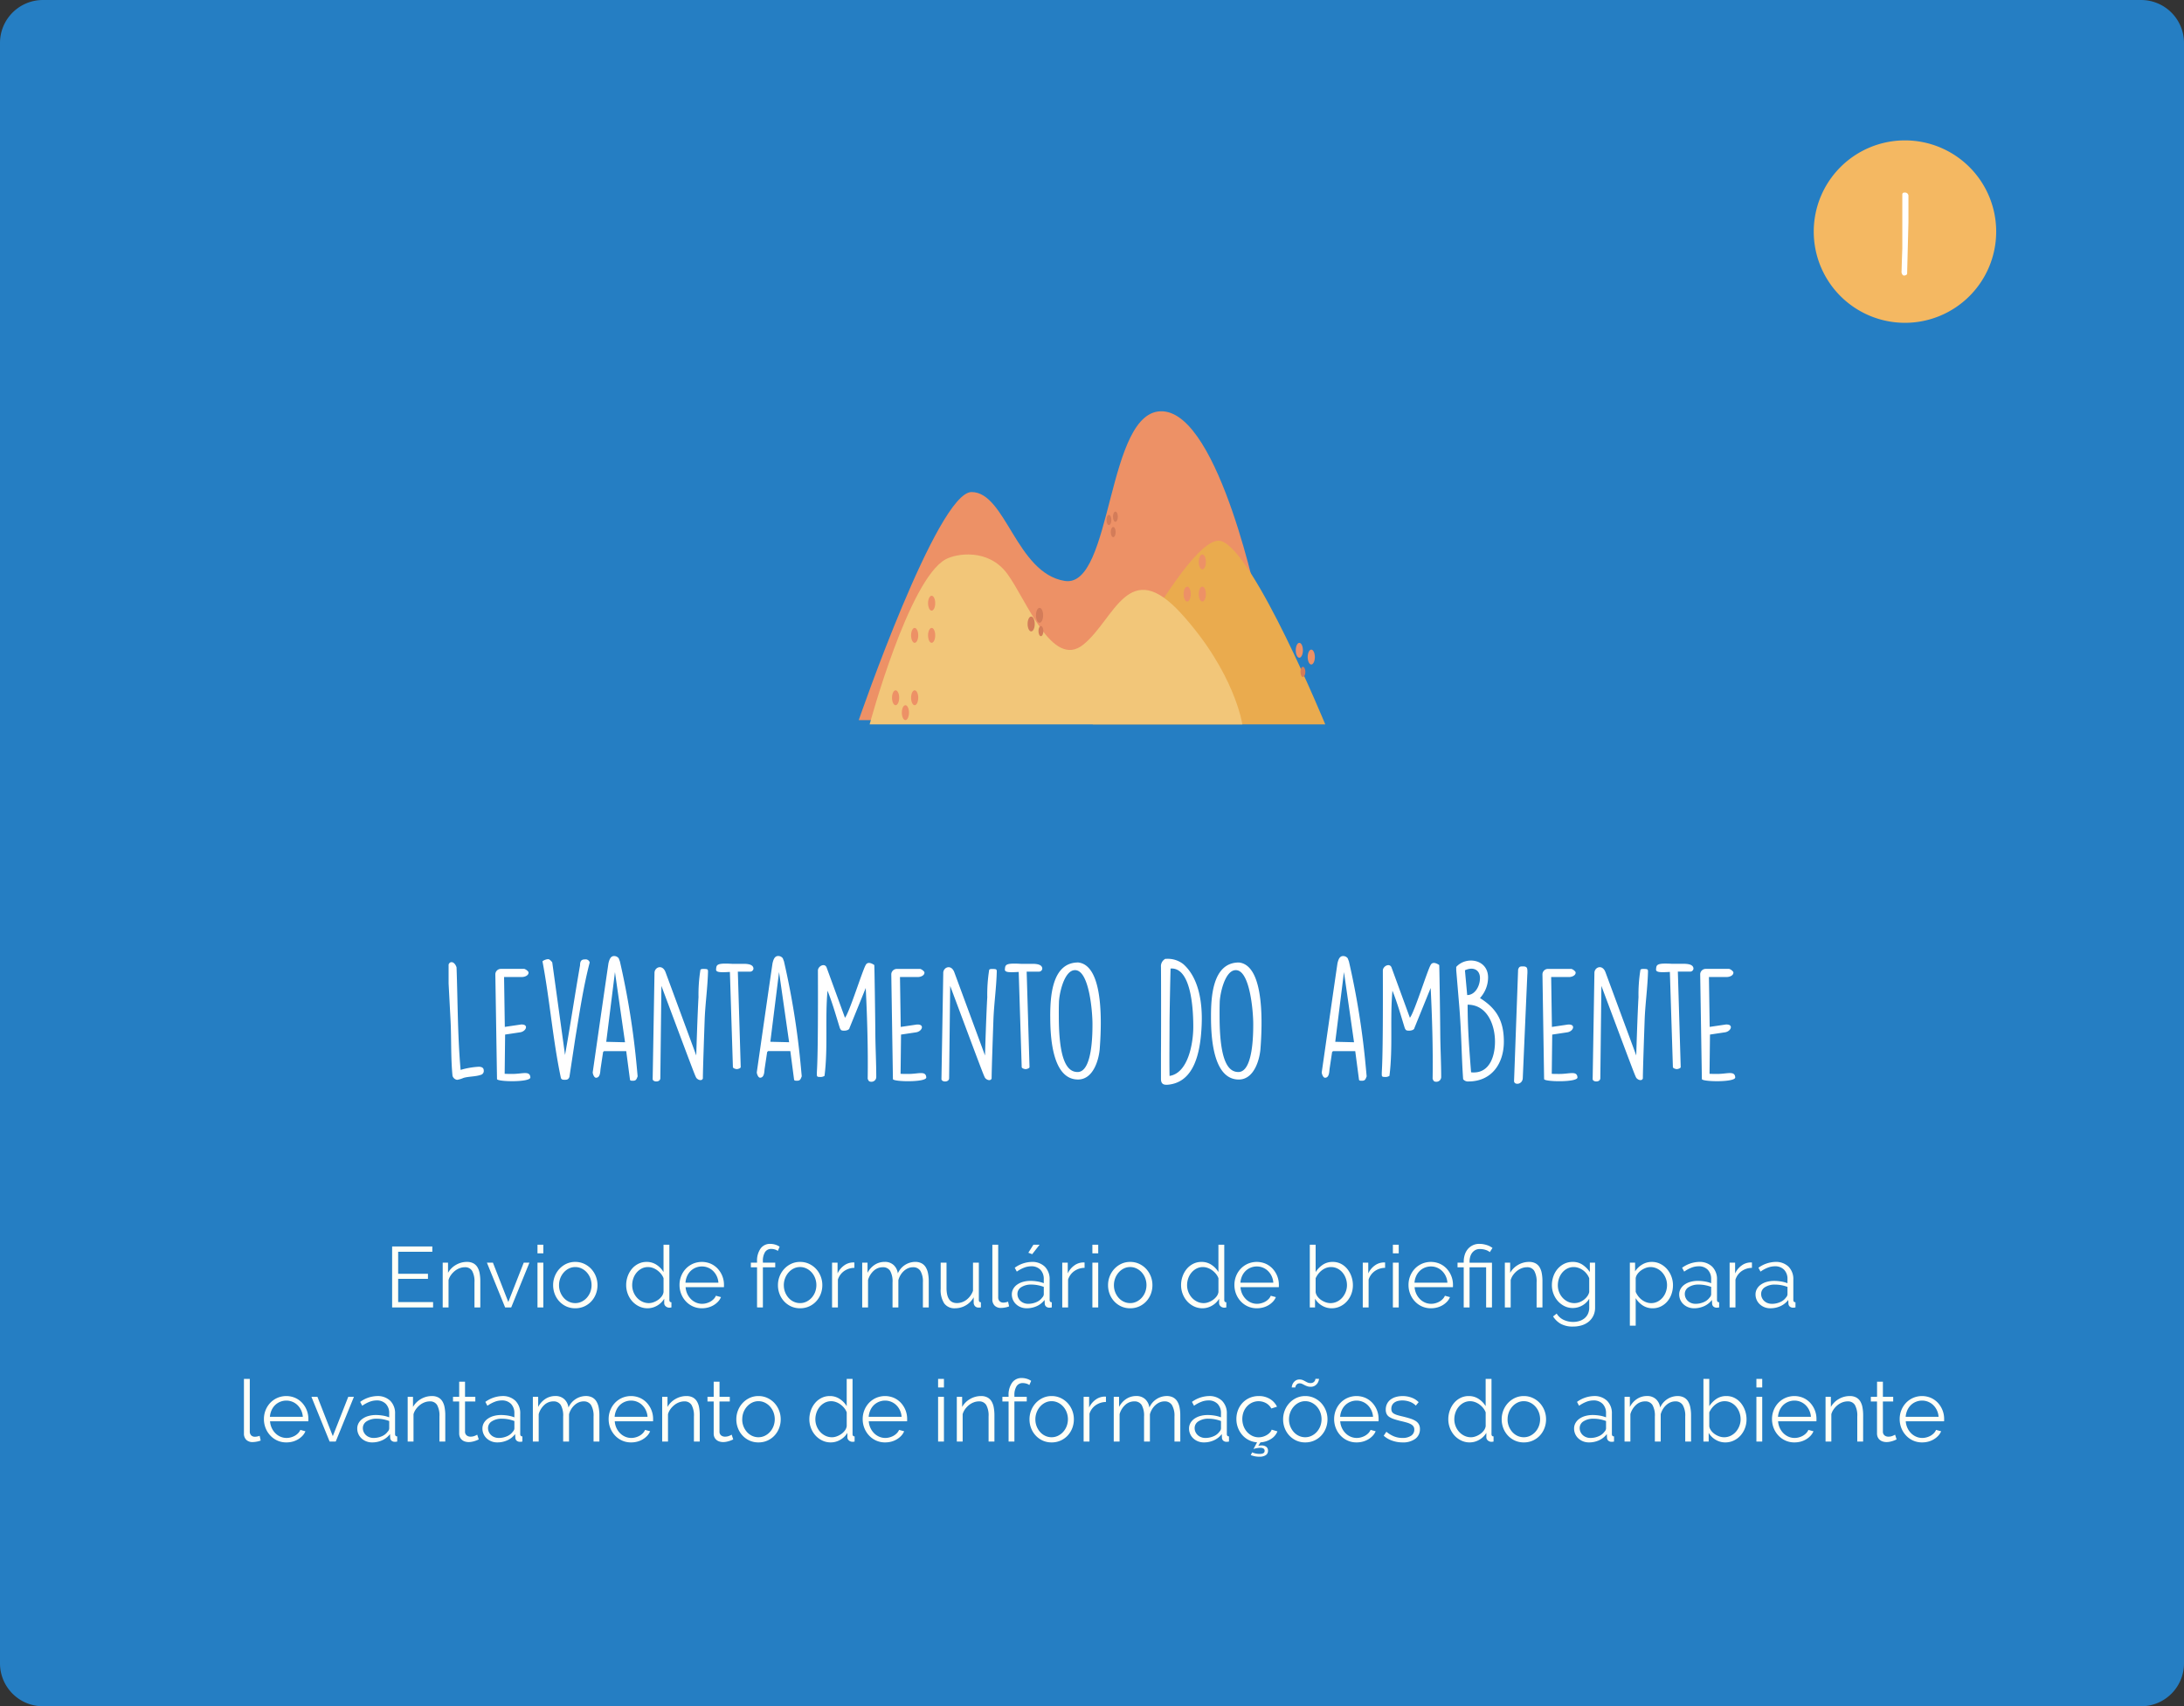
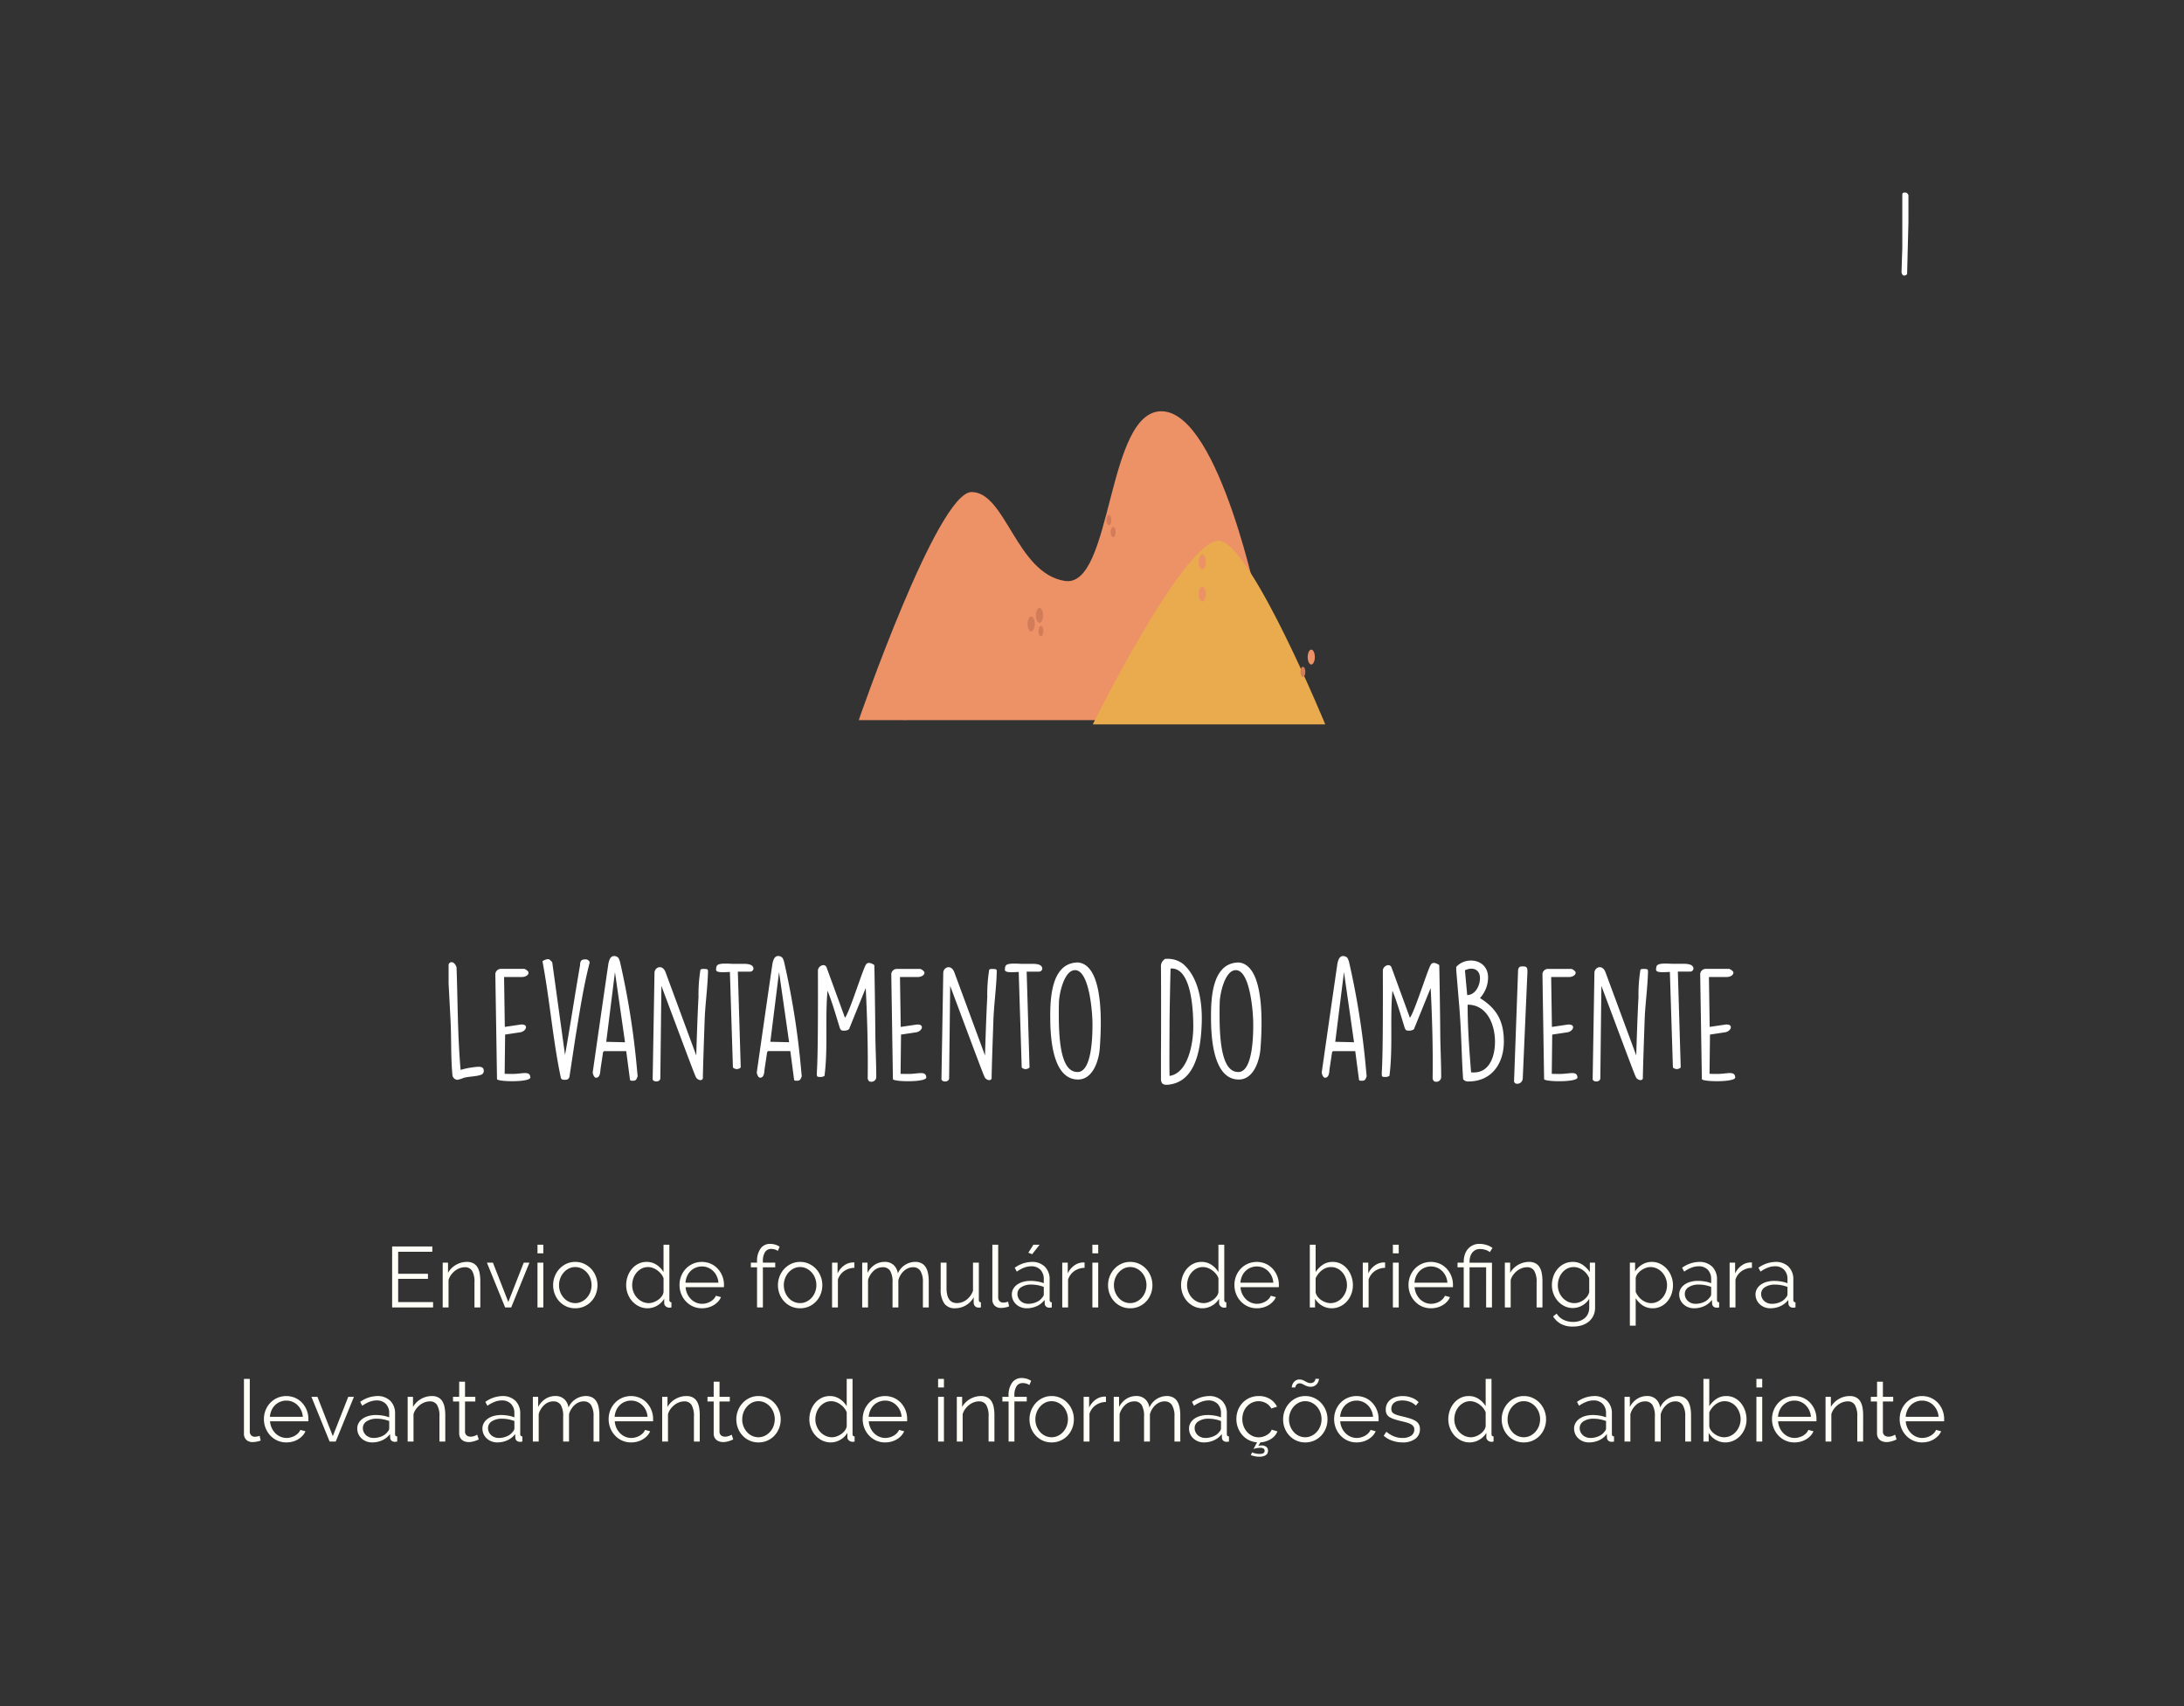
<svg xmlns="http://www.w3.org/2000/svg" width="407" height="318" viewBox="0 0 407 318">
  <rect x="0" y="0" width="407" height="318" fill="#333333" stroke="none" />
  <g id="levantamento" transform="translate(-291 -372.837)">
-     <path id="Caminho_275" data-name="Caminho 275" d="M8,0H399a8,8,0,0,1,8,8V310a8,8,0,0,1-8,8H8a8,8,0,0,1-8-8V8A8,8,0,0,1,8,0Z" transform="translate(291 372.837)" fill="#257ec3" />
    <g id="levantamento-do-ambiente" transform="translate(-5658.038 -5039.555)">
      <path id="Caminho_224" data-name="Caminho 224" d="M107.665,207.721c6.367,0,8.343,15.123,17.363,16.563s7.679-32.234,18.291-31.608,17.89,36.672,17.89,36.672-8.45,20.879-13.491,20.879H86.64S101.3,207.721,107.665,207.721Z" transform="translate(6022.429 5296.374)" fill="#ed9166" />
      <path id="Caminho_225" data-name="Caminho 225" d="M452.134,294.072s-13.282-32.269-19.385-34.158-23.939,34.158-23.939,34.158Z" transform="translate(5743.873 5253.321)" fill="#eaab4e" />
-       <path id="Caminho_228" data-name="Caminho 228" d="M38.667,306.1s7.275-27,14.168-30.767c1.92-1.05,7.883-2.118,11.443,2.646s8.392,18,14.24,13.232,8.392-16.635,18.308-5.671,11.3,20.561,11.3,20.561Z" transform="translate(6072.431 5241.295)" fill="#f2c679" />
      <ellipse id="Elipse_4" data-name="Elipse 4" cx="0.667" cy="1.389" rx="0.667" ry="1.389" transform="translate(6118.822 5529.417)" fill="#ed9166" />
      <ellipse id="Elipse_5" data-name="Elipse 5" cx="0.667" cy="1.389" rx="0.667" ry="1.389" transform="translate(6121.987 5523.42)" fill="#ed9166" />
      <ellipse id="Elipse_6" data-name="Elipse 6" cx="0.667" cy="1.389" rx="0.667" ry="1.389" transform="translate(6121.987 5529.417)" fill="#ed9166" />
      <ellipse id="Elipse_7" data-name="Elipse 7" cx="0.667" cy="1.389" rx="0.667" ry="1.389" transform="translate(6115.271 5541.043)" fill="#ed9166" />
      <ellipse id="Elipse_8" data-name="Elipse 8" cx="0.667" cy="1.389" rx="0.667" ry="1.389" transform="translate(6118.822 5541.043)" fill="#ed9166" />
      <ellipse id="Elipse_9" data-name="Elipse 9" cx="0.667" cy="1.389" rx="0.667" ry="1.389" transform="translate(6117.099 5543.821)" fill="#ed9166" />
-       <ellipse id="Elipse_10" data-name="Elipse 10" cx="0.667" cy="1.389" rx="0.667" ry="1.389" transform="translate(6190.509 5532.198)" fill="#ed9166" />
      <ellipse id="Elipse_11" data-name="Elipse 11" cx="0.667" cy="1.389" rx="0.667" ry="1.389" transform="translate(6192.734 5533.461)" fill="#ed9166" />
-       <ellipse id="Elipse_12" data-name="Elipse 12" cx="0.667" cy="1.389" rx="0.667" ry="1.389" transform="translate(6169.608 5521.721)" fill="#ed9166" />
      <ellipse id="Elipse_13" data-name="Elipse 13" cx="0.667" cy="1.389" rx="0.667" ry="1.389" transform="translate(6140.535 5527.291)" fill="#d37c59" />
      <ellipse id="Elipse_14" data-name="Elipse 14" cx="0.667" cy="1.389" rx="0.667" ry="1.389" transform="translate(6142.096 5525.679)" fill="#d37c59" />
      <ellipse id="Elipse_15" data-name="Elipse 15" cx="0.456" cy="0.949" rx="0.456" ry="0.949" transform="translate(6142.562 5529.058)" fill="#d37c59" />
      <ellipse id="Elipse_16" data-name="Elipse 16" cx="0.456" cy="0.949" rx="0.456" ry="0.949" transform="translate(6155.235 5508.353)" fill="#d37c59" />
      <ellipse id="Elipse_17" data-name="Elipse 17" cx="0.456" cy="0.949" rx="0.456" ry="0.949" transform="translate(6156.036 5510.604)" fill="#d37c59" />
      <ellipse id="Elipse_18" data-name="Elipse 18" cx="0.456" cy="0.949" rx="0.456" ry="0.949" transform="translate(6191.388 5536.666)" fill="#d37c59" />
-       <ellipse id="Elipse_19" data-name="Elipse 19" cx="0.456" cy="0.949" rx="0.456" ry="0.949" transform="translate(6156.443 5507.743)" fill="#d37c59" />
      <ellipse id="Elipse_20" data-name="Elipse 20" cx="0.667" cy="1.389" rx="0.667" ry="1.389" transform="translate(6172.43 5515.726)" fill="#ed9166" />
      <ellipse id="Elipse_21" data-name="Elipse 21" cx="0.667" cy="1.389" rx="0.667" ry="1.389" transform="translate(6172.43 5521.721)" fill="#ed9166" />
    </g>
    <path id="Caminho_276" data-name="Caminho 276" d="M-119.9-22.26V-18.7l.364,6.916c.168,3.3.028,6.916.364,10.276a1.049,1.049,0,0,0,.868.756,5.05,5.05,0,0,0,1.2-.364c.98-.28,2.24-.224,3.192-.56a.736.736,0,0,0,.56-.812c0-.56-.448-.7-.952-.7a14.7,14.7,0,0,0-3.36.588c-.56-6.356-.532-12.768-.756-19.1-.112-.42-.476-.98-.924-.98C-119.588-22.68-119.756-22.568-119.9-22.26ZM-110.88-.9c0,.532,6.272.644,6.216-.308-.084-1.288-1.456-.644-3.332-.644-.252,0-1.2,0-1.456-.028l.084-7.308,2.8-.42c1.12-.168,1.624-1.456.308-1.456h-.14l-3.024.448-.14-9.3h3.36c.448,0,1.2-.252,1.2-.812a.252.252,0,0,0-.028-.14,1.543,1.543,0,0,0-.756-.56h-4.424a1.032,1.032,0,0,0-.98.98Zm11.9-.224c.112.364.42.364.728.364.392,0,.672-.028.868-.532l1.092-7.2c.784-4.7,1.484-9.52,2.688-14.14a.782.782,0,0,0-.9-.56c-.5,0-.9.14-.9,1.092-.9,5.124-1.876,11.592-2.8,16.716l-2.38-17.248a1.924,1.924,0,0,0-.532-.532c-.224-.224-1.12.112-1.288.336C-101.052-15.68-100.464-8.12-98.98-1.12ZM-86.8-6.1l.7,5.32c.028.2.308.2.476.2h.084c.532,0,.644-.224.84-.756,0-.028.028-.028.028-.056l-.168-1.82a148.052,148.052,0,0,0-3.136-19.6l-.224-.588a1.049,1.049,0,0,0-.868-.42c-.7,0-.9.784-1.036,1.316,0,0-.028.056-2.94,20.356,0,.28.252,1.008.616,1.008.812,0,.784-1.2.84-1.624l.476-3.164.168-.168Zm-2.1-14.728,1.876,13.076-3.5-.084ZM-81.872-.9c0,.588,1.428.672,1.428-.168l.2-17.192c5.936,15.876,6.16,16.436,6.44,17.024.224.476,1.092.812,1.288.224,0-1.624.28-9.38.336-11,.112-2.912.532-5.824.616-8.736.028-.616-.028-.644-.7-.672-.42,0-.728,0-.728.308a28.713,28.713,0,0,0-.336,4.956c-.168,2.744-.392,9.632-.42,10.864l-5.712-15.484c-.588-1.624-2.128-.952-2.072.168Zm14.952-2.24c0,.252.56.392.728.392s.728-.14.728-.392L-66-20.916h2.352a.625.625,0,0,0,.56-.532c0-.812-1.036-.9-1.652-.924h-2.352C-70-22.54-70-22.2-70.056-21.252c.056.476.84.5,2.576.392Zm10.7-2.968.7,5.32c.028.2.308.2.476.2h.084c.532,0,.644-.224.84-.756,0-.028.028-.028.028-.056l-.168-1.82A148.051,148.051,0,0,0-57.4-22.82l-.224-.588a1.049,1.049,0,0,0-.868-.42c-.7,0-.9.784-1.036,1.316,0,0-.028.056-2.94,20.356,0,.28.252,1.008.616,1.008.812,0,.784-1.2.84-1.624l.476-3.164.168-.168Zm-2.1-14.728,1.876,13.076-3.5-.084ZM-41.8-.952c.168.448.28.56.728.56a.892.892,0,0,0,.868-.952c0-2.52-.14-5.124-.168-7.616-.028-3.948-.168-13.188-.2-13.188-.7-.476-1.316-.56-1.6,0-.616,1.036-3.052,8.9-3.864,9.828l-3.416-9.352c-.336-.924-1.624-.28-1.624.56.056,17.668-.2,18.256-.2,19.152,0,.532-.028.672.56.672a1.374,1.374,0,0,0,.868-.2c.672-5.236.084-10.612.56-15.876.924,2.3,1.568,4.62,2.3,6.972a1.777,1.777,0,0,0,.2.336c.224.252,1.54.2,1.6-.364l3.024-7.448C-41.888-12.236-41.72-6.608-41.8-.952Zm4.7.056c0,.532,6.272.644,6.216-.308-.084-1.288-1.456-.644-3.332-.644-.252,0-1.2,0-1.456-.028l.084-7.308,2.8-.42c1.12-.168,1.624-1.456.308-1.456h-.14l-3.024.448-.14-9.3h3.36c.448,0,1.2-.252,1.2-.812a.252.252,0,0,0-.028-.14A1.543,1.543,0,0,0-32-21.42h-4.424a1.032,1.032,0,0,0-.98.98Zm9.044,0c0,.588,1.428.672,1.428-.168l.2-17.192C-20.5-2.38-20.272-1.82-19.992-1.232c.224.476,1.092.812,1.288.224,0-1.624.28-9.38.336-11,.112-2.912.532-5.824.616-8.736.028-.616-.028-.644-.7-.672-.42,0-.728,0-.728.308a28.713,28.713,0,0,0-.336,4.956c-.168,2.744-.392,9.632-.42,10.864l-5.712-15.484c-.588-1.624-2.128-.952-2.072.168ZM-13.1-3.136c0,.252.56.392.728.392s.728-.14.728-.392l-.532-17.78h2.352a.625.625,0,0,0,.56-.532c0-.812-1.036-.9-1.652-.924h-2.352c-2.912-.168-2.912.168-2.968,1.12.056.476.84.5,2.576.392Zm5.32-9.408c0,3.276.224,11.732,5.18,11.732,2.8,0,3.836-3.556,4.032-5.6.28-3.724,1.008-15.652-4-16.212C-7.532-22.624-7.784-16.1-7.784-12.544ZM-6.16-15.12c0-1.4.9-6.076,3-6.076,2.66,0,3.248,7.84,3.248,10v.112c0,1.764-.028,8.876-2.772,8.876-1.988,0-3.5-2.24-3.5-10.444C-6.188-13.44-6.188-14.224-6.16-15.12ZM12.852-.924c0,1.036.588,1.176,1.484,1.064,4.62-.56,5.88-5.712,6.1-11.116.168-3.808-.392-8.624-3.388-11.312A4.641,4.641,0,0,0,13.916-23.3h-.252a1.551,1.551,0,0,0-.812,1.512v.112c.028,2.38.028,13.58,0,15.988ZM14.644-21.5h.2c3.892,0,4.032,8.652,4.032,10.864,0,3.08-.952,8.624-4.424,9.156-.056-2.856,0-7.112,0-9.6C14.448-12.628,14.588-19.936,14.644-21.5Zm7.532,8.96c0,3.276.224,11.732,5.18,11.732,2.8,0,3.836-3.556,4.032-5.6.28-3.724,1.008-15.652-4-16.212C22.428-22.624,22.176-16.1,22.176-12.544ZM23.8-15.12c0-1.4.9-6.076,3-6.076,2.66,0,3.248,7.84,3.248,10v.112c0,1.764-.028,8.876-2.772,8.876-1.988,0-3.5-2.24-3.5-10.444C23.772-13.44,23.772-14.224,23.8-15.12ZM49.056-6.1l.7,5.32c.028.2.308.2.476.2h.084c.532,0,.644-.224.84-.756,0-.028.028-.028.028-.056l-.168-1.82a148.052,148.052,0,0,0-3.136-19.6l-.224-.588a1.049,1.049,0,0,0-.868-.42c-.7,0-.9.784-1.036,1.316,0,0-.028.056-2.94,20.356,0,.28.252,1.008.616,1.008.812,0,.784-1.2.84-1.624l.476-3.164.168-.168Zm-2.1-14.728L48.832-7.756l-3.5-.084ZM63.476-.952c.168.448.28.56.728.56a.892.892,0,0,0,.868-.952c0-2.52-.14-5.124-.168-7.616-.028-3.948-.168-13.188-.2-13.188-.7-.476-1.316-.56-1.6,0-.616,1.036-3.052,8.9-3.864,9.828l-3.416-9.352c-.336-.924-1.624-.28-1.624.56.056,17.668-.2,18.256-.2,19.152,0,.532-.028.672.56.672a1.374,1.374,0,0,0,.868-.2c.672-5.236.084-10.612.56-15.876.924,2.3,1.568,4.62,2.3,6.972a1.777,1.777,0,0,0,.2.336c.224.252,1.54.2,1.6-.364l3.024-7.448C63.392-12.236,63.56-6.608,63.476-.952Zm4.4-20.832v.588l.56,6.664c.42,5.068.42,9.352.728,13.664a1.135,1.135,0,0,0,.98.42c4.4,0,6.608-3.416,6.608-7.42,0-3.752-1.26-6.132-4.452-8.12a5.7,5.7,0,0,0,1.512-3.836C73.808-23.268,69.692-23.856,67.872-21.784ZM70.644-2.156c-.336-4.2-.644-8.372-.644-12.6,3.668,0,5.1,3.78,5.1,6.888,0,2.688-.98,5.74-3.948,5.74A3.043,3.043,0,0,1,70.644-2.156ZM69.5-21.168c1.484-.7,2.8-.14,2.8,1.456,0,1.54-.952,3.164-2.38,3.164ZM78.652-.532c0,.812,1.568.7,1.624-.532l.84-19.152c0-.056.028-.42.028-.5,0-.812,0-1.176-.812-1.176-.588,0-.728.028-.924.588Zm5.6-.364c0,.532,6.272.644,6.216-.308-.084-1.288-1.456-.644-3.332-.644-.252,0-1.2,0-1.456-.028l.084-7.308,2.8-.42c1.12-.168,1.624-1.456.308-1.456h-.14l-3.024.448-.14-9.3h3.36c.448,0,1.2-.252,1.2-.812a.252.252,0,0,0-.028-.14,1.543,1.543,0,0,0-.756-.56H84.924a1.032,1.032,0,0,0-.98.98ZM93.3-.9c0,.588,1.428.672,1.428-.168l.2-17.192c5.936,15.876,6.16,16.436,6.44,17.024.224.476,1.092.812,1.288.224,0-1.624.28-9.38.336-11,.112-2.912.532-5.824.616-8.736.028-.616-.028-.644-.7-.672-.42,0-.728,0-.728.308a28.713,28.713,0,0,0-.336,4.956c-.168,2.744-.392,9.632-.42,10.864L95.7-20.776c-.588-1.624-2.128-.952-2.072.168Zm14.952-2.24c0,.252.56.392.728.392s.728-.14.728-.392l-.532-17.78h2.352a.625.625,0,0,0,.56-.532c0-.812-1.036-.9-1.652-.924H108.08c-2.912-.168-2.912.168-2.968,1.12.056.476.84.5,2.576.392Zm5.4,2.24c0,.532,6.272.644,6.216-.308-.084-1.288-1.456-.644-3.332-.644-.252,0-1.2,0-1.456-.028l.084-7.308,2.8-.42c1.12-.168,1.624-1.456.308-1.456h-.14l-3.024.448-.14-9.3h3.36c.448,0,1.2-.252,1.2-.812a.252.252,0,0,0-.028-.14,1.543,1.543,0,0,0-.756-.56h-4.424a1.032,1.032,0,0,0-.98.98Z" transform="translate(494.5 574.837)" fill="#fff" />
    <path id="Caminho_277" data-name="Caminho 277" d="M45.708,14.008V15H38.076V3.64h7.488v.992H39.2v4.1h5.552v.944H39.2v4.336Zm8.8.992H53.42V10.344a4.062,4.062,0,0,0-.44-2.16,1.5,1.5,0,0,0-1.352-.672,2.772,2.772,0,0,0-.96.176,3.236,3.236,0,0,0-.888.5,3.8,3.8,0,0,0-.728.76,2.979,2.979,0,0,0-.464.952V15H47.5V6.664h.992V8.552A3.916,3.916,0,0,1,49.956,7.08a4.014,4.014,0,0,1,2.072-.56,2.454,2.454,0,0,1,1.168.256,1.993,1.993,0,0,1,.768.72,3.317,3.317,0,0,1,.416,1.136,7.976,7.976,0,0,1,.128,1.488Zm4.624,0L55.74,6.664h1.12l2.864,7.328L62.6,6.664H63.66L60.268,15Zm6.032,0V6.664h1.088V15Zm0-10.08V3.32h1.088v1.6ZM72.2,15.16a3.953,3.953,0,0,1-1.664-.344,4.09,4.09,0,0,1-1.3-.936A4.247,4.247,0,0,1,68.38,12.5a4.518,4.518,0,0,1-.3-1.648,4.458,4.458,0,0,1,.312-1.664,4.36,4.36,0,0,1,.864-1.376,4.2,4.2,0,0,1,1.3-.944A3.839,3.839,0,0,1,72.2,6.52a3.892,3.892,0,0,1,1.656.352,4.169,4.169,0,0,1,1.312.944,4.36,4.36,0,0,1,.864,1.376,4.458,4.458,0,0,1,.312,1.664,4.518,4.518,0,0,1-.3,1.648,4.247,4.247,0,0,1-.856,1.376,4.065,4.065,0,0,1-1.312.936A4.008,4.008,0,0,1,72.2,15.16ZM69.18,10.872a3.479,3.479,0,0,0,.24,1.3,3.539,3.539,0,0,0,.648,1.056,2.929,2.929,0,0,0,.96.712A2.761,2.761,0,0,0,72.2,14.2a2.691,2.691,0,0,0,1.176-.264,3.123,3.123,0,0,0,.968-.72A3.431,3.431,0,0,0,75,12.152a3.684,3.684,0,0,0,0-2.616,3.409,3.409,0,0,0-.656-1.072,3.123,3.123,0,0,0-.968-.72A2.691,2.691,0,0,0,72.2,7.48a2.64,2.64,0,0,0-1.168.264,3.1,3.1,0,0,0-.96.728,3.509,3.509,0,0,0-.656,1.08A3.6,3.6,0,0,0,69.18,10.872Zm16.5,4.288a3.592,3.592,0,0,1-1.6-.36,4.071,4.071,0,0,1-1.264-.952,4.378,4.378,0,0,1-.824-1.368,4.518,4.518,0,0,1-.3-1.624,4.854,4.854,0,0,1,.288-1.672A4.467,4.467,0,0,1,82.772,7.8a3.732,3.732,0,0,1,1.2-.936A3.4,3.4,0,0,1,85.5,6.52a3.262,3.262,0,0,1,1.872.552,4.178,4.178,0,0,1,1.28,1.336V3.32H89.74V13.592q0,.448.384.448V15a2.065,2.065,0,0,1-.384.048,1,1,0,0,1-.672-.248.765.765,0,0,1-.288-.6v-.816a3.646,3.646,0,0,1-1.344,1.3A3.526,3.526,0,0,1,85.676,15.16Zm.24-.96a2.592,2.592,0,0,0,.856-.16,3.517,3.517,0,0,0,.856-.44,2.948,2.948,0,0,0,.68-.656,1.774,1.774,0,0,0,.344-.808V9.56a2.86,2.86,0,0,0-.464-.808,3.734,3.734,0,0,0-.7-.664,3.271,3.271,0,0,0-.84-.448,2.606,2.606,0,0,0-.88-.16,2.558,2.558,0,0,0-1.216.288,3.075,3.075,0,0,0-.936.76,3.392,3.392,0,0,0-.6,1.08,3.83,3.83,0,0,0-.208,1.248,3.5,3.5,0,0,0,.9,2.344,3.173,3.173,0,0,0,.984.728A2.8,2.8,0,0,0,85.916,14.2Zm9.888.96a4.008,4.008,0,0,1-1.672-.344,4.1,4.1,0,0,1-1.32-.944,4.383,4.383,0,0,1-.872-1.384,4.5,4.5,0,0,1-.312-1.68,4.4,4.4,0,0,1,.312-1.656,4.286,4.286,0,0,1,.864-1.36,4.1,4.1,0,0,1,1.32-.928,4.216,4.216,0,0,1,3.336,0,3.975,3.975,0,0,1,1.3.936,4.395,4.395,0,0,1,1.152,2.992v.256a.644.644,0,0,1-.016.176H92.764a3.509,3.509,0,0,0,.312,1.24,3.408,3.408,0,0,0,.68.984,3.047,3.047,0,0,0,.952.648,2.849,2.849,0,0,0,1.144.232,2.955,2.955,0,0,0,.8-.112,3.234,3.234,0,0,0,.736-.3A2.737,2.737,0,0,0,98,13.44a2.027,2.027,0,0,0,.416-.616l.944.256a2.772,2.772,0,0,1-.544.84,3.8,3.8,0,0,1-.816.656,4,4,0,0,1-1.024.432A4.439,4.439,0,0,1,95.8,15.16Zm3.072-4.768a3.367,3.367,0,0,0-.312-1.224,3.332,3.332,0,0,0-.672-.952,2.972,2.972,0,0,0-.944-.624A2.937,2.937,0,0,0,95.8,7.368a3,3,0,0,0-1.152.224,2.949,2.949,0,0,0-.952.624,3.067,3.067,0,0,0-.656.96,3.634,3.634,0,0,0-.3,1.216Zm7.2,4.608V7.528h-1.152V6.664h1.152V6.44a3.926,3.926,0,0,1,.656-2.408,2.122,2.122,0,0,1,1.792-.872,3.22,3.22,0,0,1,.96.144,2.787,2.787,0,0,1,.8.384l-.336.784A1.62,1.62,0,0,0,109.4,4.2a2.352,2.352,0,0,0-.664-.1,1.321,1.321,0,0,0-1.168.592,3.054,3.054,0,0,0-.4,1.712v.256h2.3v.864h-2.3V15Zm8.016.16a3.953,3.953,0,0,1-1.664-.344,4.09,4.09,0,0,1-1.3-.936,4.247,4.247,0,0,1-.856-1.376,4.518,4.518,0,0,1-.3-1.648,4.458,4.458,0,0,1,.312-1.664,4.36,4.36,0,0,1,.864-1.376,4.2,4.2,0,0,1,1.3-.944,3.839,3.839,0,0,1,1.648-.352,3.892,3.892,0,0,1,1.656.352,4.169,4.169,0,0,1,1.312.944,4.36,4.36,0,0,1,.864,1.376,4.458,4.458,0,0,1,.312,1.664,4.518,4.518,0,0,1-.3,1.648,4.247,4.247,0,0,1-.856,1.376,4.065,4.065,0,0,1-1.312.936A4.008,4.008,0,0,1,114.092,15.16Zm-3.024-4.288a3.479,3.479,0,0,0,.24,1.3,3.539,3.539,0,0,0,.648,1.056,2.929,2.929,0,0,0,.96.712,2.761,2.761,0,0,0,1.176.256,2.691,2.691,0,0,0,1.176-.264,3.123,3.123,0,0,0,.968-.72,3.431,3.431,0,0,0,.656-1.064,3.684,3.684,0,0,0,0-2.616,3.409,3.409,0,0,0-.656-1.072,3.123,3.123,0,0,0-.968-.72,2.691,2.691,0,0,0-1.176-.264,2.64,2.64,0,0,0-1.168.264,3.1,3.1,0,0,0-.96.728,3.509,3.509,0,0,0-.656,1.08A3.6,3.6,0,0,0,111.068,10.872ZM124.22,7.624a3.422,3.422,0,0,0-1.92.608,3.066,3.066,0,0,0-1.152,1.584V15H120.06V6.664h1.024v2a3.792,3.792,0,0,1,1.248-1.5,2.893,2.893,0,0,1,1.68-.544,1.1,1.1,0,0,1,.208.016ZM138.076,15h-1.088V10.344a3.9,3.9,0,0,0-.464-2.144,1.552,1.552,0,0,0-1.376-.688,2.334,2.334,0,0,0-.9.176,2.779,2.779,0,0,0-.784.5,3.4,3.4,0,0,0-.632.76,3.661,3.661,0,0,0-.416.968V15h-1.088V10.344a4,4,0,0,0-.448-2.16,1.539,1.539,0,0,0-1.376-.672,2.454,2.454,0,0,0-1.68.656A3.653,3.653,0,0,0,126.764,9.9V15h-1.088V6.664h.992V8.552a3.941,3.941,0,0,1,1.344-1.5,3.328,3.328,0,0,1,1.84-.536,2.369,2.369,0,0,1,1.688.592,2.577,2.577,0,0,1,.776,1.552,3.562,3.562,0,0,1,3.216-2.144,2.541,2.541,0,0,1,1.192.256,2.017,2.017,0,0,1,.784.728,3.41,3.41,0,0,1,.432,1.136,7.4,7.4,0,0,1,.136,1.48Zm4.912.16a2.347,2.347,0,0,1-2.024-.9,4.536,4.536,0,0,1-.664-2.7v-4.9h1.088v4.7q0,2.832,1.936,2.832a2.877,2.877,0,0,0,.944-.16,2.966,2.966,0,0,0,.856-.464,3.758,3.758,0,0,0,.7-.72,3.628,3.628,0,0,0,.5-.944V6.664h1.088v6.928q0,.448.384.448V15a1.983,1.983,0,0,1-.312.032h-.168a.869.869,0,0,1-.624-.272.965.965,0,0,1-.24-.688v-.96a3.88,3.88,0,0,1-1.48,1.512A3.946,3.946,0,0,1,142.988,15.16Zm6.944-11.84h1.088v9.792a1,1,0,0,0,.256.728.956.956,0,0,0,.72.264,2.163,2.163,0,0,0,.416-.048,2.747,2.747,0,0,0,.448-.128l.192.88a3.591,3.591,0,0,1-.744.208,4.336,4.336,0,0,1-.76.08,1.617,1.617,0,0,1-1.184-.424,1.594,1.594,0,0,1-.432-1.192Zm6.4,11.84a2.945,2.945,0,0,1-1.1-.2,2.766,2.766,0,0,1-.88-.552,2.486,2.486,0,0,1-.792-1.84,2.053,2.053,0,0,1,.256-1.008,2.44,2.44,0,0,1,.72-.8,3.525,3.525,0,0,1,1.1-.52,5.084,5.084,0,0,1,1.408-.184,7.69,7.69,0,0,1,1.3.112,5.617,5.617,0,0,1,1.168.32V9.736a2.42,2.42,0,0,0-.624-1.752,2.286,2.286,0,0,0-1.728-.648,3.672,3.672,0,0,0-1.312.256,6.327,6.327,0,0,0-1.36.736l-.384-.72a5.629,5.629,0,0,1,3.136-1.088,3.365,3.365,0,0,1,2.464.88,3.253,3.253,0,0,1,.9,2.432v3.76q0,.448.4.448V15a2.594,2.594,0,0,1-.416.048.937.937,0,0,1-.648-.208.782.782,0,0,1-.248-.576l-.032-.656a3.781,3.781,0,0,1-1.448,1.152A4.455,4.455,0,0,1,156.332,15.16Zm.256-.832a3.762,3.762,0,0,0,1.56-.32,2.548,2.548,0,0,0,1.08-.848,1,1,0,0,0,.216-.312.8.8,0,0,0,.072-.312v-1.36a6.669,6.669,0,0,0-1.128-.32,6.315,6.315,0,0,0-1.192-.112,3.316,3.316,0,0,0-1.872.48,1.459,1.459,0,0,0-.72,1.264,1.726,1.726,0,0,0,.152.72,1.824,1.824,0,0,0,.416.584,1.948,1.948,0,0,0,.632.392A2.132,2.132,0,0,0,156.588,14.328Zm.768-9.248-.72-.272.944-1.488h1.152Zm9.76,2.544a3.422,3.422,0,0,0-1.92.608,3.066,3.066,0,0,0-1.152,1.584V15h-1.088V6.664h1.024v2a3.792,3.792,0,0,1,1.248-1.5,2.893,2.893,0,0,1,1.68-.544,1.1,1.1,0,0,1,.208.016ZM168.572,15V6.664h1.088V15Zm0-10.08V3.32h1.088v1.6Zm7.04,10.24a3.953,3.953,0,0,1-1.664-.344,4.09,4.09,0,0,1-1.3-.936,4.247,4.247,0,0,1-.856-1.376,4.518,4.518,0,0,1-.3-1.648,4.458,4.458,0,0,1,.312-1.664,4.36,4.36,0,0,1,.864-1.376,4.2,4.2,0,0,1,1.3-.944,3.839,3.839,0,0,1,1.648-.352,3.892,3.892,0,0,1,1.656.352,4.169,4.169,0,0,1,1.312.944,4.36,4.36,0,0,1,.864,1.376,4.459,4.459,0,0,1,.312,1.664,4.518,4.518,0,0,1-.3,1.648,4.247,4.247,0,0,1-.856,1.376,4.065,4.065,0,0,1-1.312.936A4.008,4.008,0,0,1,175.612,15.16Zm-3.024-4.288a3.479,3.479,0,0,0,.24,1.3,3.539,3.539,0,0,0,.648,1.056,2.929,2.929,0,0,0,.96.712,2.761,2.761,0,0,0,1.176.256,2.691,2.691,0,0,0,1.176-.264,3.123,3.123,0,0,0,.968-.72,3.431,3.431,0,0,0,.656-1.064,3.684,3.684,0,0,0,0-2.616,3.409,3.409,0,0,0-.656-1.072,3.123,3.123,0,0,0-.968-.72,2.691,2.691,0,0,0-1.176-.264,2.64,2.64,0,0,0-1.168.264,3.1,3.1,0,0,0-.96.728,3.509,3.509,0,0,0-.656,1.08A3.6,3.6,0,0,0,172.588,10.872Zm16.5,4.288a3.592,3.592,0,0,1-1.6-.36,4.071,4.071,0,0,1-1.264-.952,4.378,4.378,0,0,1-.824-1.368,4.518,4.518,0,0,1-.3-1.624,4.854,4.854,0,0,1,.288-1.672A4.467,4.467,0,0,1,186.18,7.8a3.731,3.731,0,0,1,1.2-.936,3.4,3.4,0,0,1,1.528-.344,3.262,3.262,0,0,1,1.872.552,4.178,4.178,0,0,1,1.28,1.336V3.32h1.088V13.592q0,.448.384.448V15a2.065,2.065,0,0,1-.384.048,1,1,0,0,1-.672-.248.765.765,0,0,1-.288-.6v-.816a3.646,3.646,0,0,1-1.344,1.3A3.526,3.526,0,0,1,189.084,15.16Zm.24-.96a2.592,2.592,0,0,0,.856-.16,3.517,3.517,0,0,0,.856-.44,2.947,2.947,0,0,0,.68-.656,1.775,1.775,0,0,0,.344-.808V9.56a2.86,2.86,0,0,0-.464-.808,3.734,3.734,0,0,0-.7-.664,3.271,3.271,0,0,0-.84-.448,2.606,2.606,0,0,0-.88-.16,2.558,2.558,0,0,0-1.216.288,3.076,3.076,0,0,0-.936.76,3.391,3.391,0,0,0-.6,1.08,3.83,3.83,0,0,0-.208,1.248,3.5,3.5,0,0,0,.9,2.344,3.173,3.173,0,0,0,.984.728A2.8,2.8,0,0,0,189.324,14.2Zm9.888.96a4.008,4.008,0,0,1-1.672-.344,4.1,4.1,0,0,1-1.32-.944,4.383,4.383,0,0,1-.872-1.384,4.5,4.5,0,0,1-.312-1.68,4.4,4.4,0,0,1,.312-1.656,4.286,4.286,0,0,1,.864-1.36,4.1,4.1,0,0,1,1.32-.928,4.216,4.216,0,0,1,3.336,0,3.975,3.975,0,0,1,1.3.936,4.395,4.395,0,0,1,1.152,2.992v.256a.644.644,0,0,1-.016.176h-7.136a3.509,3.509,0,0,0,.312,1.24,3.408,3.408,0,0,0,.68.984,3.047,3.047,0,0,0,.952.648,2.849,2.849,0,0,0,1.144.232,2.955,2.955,0,0,0,.8-.112,3.234,3.234,0,0,0,.736-.3,2.737,2.737,0,0,0,.608-.472,2.027,2.027,0,0,0,.416-.616l.944.256a2.772,2.772,0,0,1-.544.84,3.8,3.8,0,0,1-.816.656,4,4,0,0,1-1.024.432A4.439,4.439,0,0,1,199.212,15.16Zm3.072-4.768a3.366,3.366,0,0,0-.312-1.224,3.332,3.332,0,0,0-.672-.952,2.972,2.972,0,0,0-.944-.624,2.937,2.937,0,0,0-1.144-.224,3,3,0,0,0-1.152.224,2.949,2.949,0,0,0-.952.624,3.067,3.067,0,0,0-.656.96,3.634,3.634,0,0,0-.3,1.216Zm10.88,4.768a3.455,3.455,0,0,1-1.816-.5,3.656,3.656,0,0,1-1.288-1.28V15h-.976V3.32h1.088V8.408a4.766,4.766,0,0,1,1.344-1.368,3.223,3.223,0,0,1,1.824-.52,3.32,3.32,0,0,1,1.576.368,3.7,3.7,0,0,1,1.184.984,4.616,4.616,0,0,1,.752,1.392,4.91,4.91,0,0,1,.264,1.592,4.562,4.562,0,0,1-.3,1.664,4.376,4.376,0,0,1-.832,1.368,3.949,3.949,0,0,1-1.256.928A3.605,3.605,0,0,1,213.164,15.16Zm-.256-.96a2.8,2.8,0,0,0,1.256-.28,3.07,3.07,0,0,0,.976-.752,3.623,3.623,0,0,0,.64-1.072,3.409,3.409,0,0,0,.232-1.24,3.748,3.748,0,0,0-.216-1.264,3.517,3.517,0,0,0-.608-1.08,2.946,2.946,0,0,0-.944-.752,2.632,2.632,0,0,0-1.208-.28,2.538,2.538,0,0,0-.928.168,3.136,3.136,0,0,0-.8.456,3.683,3.683,0,0,0-.656.664,4.183,4.183,0,0,0-.48.792v2.592a1.775,1.775,0,0,0,.344.808,2.874,2.874,0,0,0,.672.648,3.531,3.531,0,0,0,.848.432A2.632,2.632,0,0,0,212.908,14.2Zm10.208-6.576a3.422,3.422,0,0,0-1.92.608,3.066,3.066,0,0,0-1.152,1.584V15h-1.088V6.664h1.024v2a3.792,3.792,0,0,1,1.248-1.5,2.893,2.893,0,0,1,1.68-.544,1.1,1.1,0,0,1,.208.016ZM224.572,15V6.664h1.088V15Zm0-10.08V3.32h1.088v1.6Zm7.088,10.24a4.008,4.008,0,0,1-1.672-.344,4.1,4.1,0,0,1-1.32-.944,4.383,4.383,0,0,1-.872-1.384,4.5,4.5,0,0,1-.312-1.68,4.4,4.4,0,0,1,.312-1.656,4.286,4.286,0,0,1,.864-1.36,4.1,4.1,0,0,1,1.32-.928,4.216,4.216,0,0,1,3.336,0,3.975,3.975,0,0,1,1.3.936,4.395,4.395,0,0,1,1.152,2.992v.256a.644.644,0,0,1-.016.176H228.62a3.509,3.509,0,0,0,.312,1.24,3.408,3.408,0,0,0,.68.984,3.047,3.047,0,0,0,.952.648,2.849,2.849,0,0,0,1.144.232,2.955,2.955,0,0,0,.8-.112,3.234,3.234,0,0,0,.736-.3,2.737,2.737,0,0,0,.608-.472,2.027,2.027,0,0,0,.416-.616l.944.256a2.772,2.772,0,0,1-.544.84,3.8,3.8,0,0,1-.816.656,4,4,0,0,1-1.024.432A4.439,4.439,0,0,1,231.66,15.16Zm3.072-4.768a3.366,3.366,0,0,0-.312-1.224,3.332,3.332,0,0,0-.672-.952,2.972,2.972,0,0,0-.944-.624,2.937,2.937,0,0,0-1.144-.224,3,3,0,0,0-1.152.224,2.949,2.949,0,0,0-.952.624,3.067,3.067,0,0,0-.656.96,3.634,3.634,0,0,0-.3,1.216Zm3.04-2.864H236.62V6.664h1.152V6.44a4.264,4.264,0,0,1,.168-1.168,3.072,3.072,0,0,1,.528-1.056,2.736,2.736,0,0,1,2.248-1.056,4,4,0,0,1,.816.08,5.21,5.21,0,0,1,.7.192,2.967,2.967,0,0,1,.536.248q.224.136.368.232l-.5.784a2.243,2.243,0,0,0-.768-.408,3.373,3.373,0,0,0-1.088-.168,1.716,1.716,0,0,0-.872.208,1.885,1.885,0,0,0-.592.528,2.227,2.227,0,0,0-.344.736,3.131,3.131,0,0,0-.112.816v.256h4.176V15h-1.088V7.528H238.86V15h-1.088ZM252.444,15h-1.088V10.344a4.062,4.062,0,0,0-.44-2.16,1.5,1.5,0,0,0-1.352-.672,2.772,2.772,0,0,0-.96.176,3.237,3.237,0,0,0-.888.5,3.8,3.8,0,0,0-.728.76,2.979,2.979,0,0,0-.464.952V15h-1.088V6.664h.992V8.552a3.916,3.916,0,0,1,1.464-1.472,4.014,4.014,0,0,1,2.072-.56,2.454,2.454,0,0,1,1.168.256,1.993,1.993,0,0,1,.768.72,3.317,3.317,0,0,1,.416,1.136,7.976,7.976,0,0,1,.128,1.488Zm5.664.112a3.442,3.442,0,0,1-1.576-.36A4.065,4.065,0,0,1,255.3,13.8a4.36,4.36,0,0,1-.808-1.36,4.476,4.476,0,0,1-.288-1.584,4.932,4.932,0,0,1,.28-1.656,4.264,4.264,0,0,1,.792-1.384,3.865,3.865,0,0,1,1.224-.944,3.507,3.507,0,0,1,1.576-.352,3.208,3.208,0,0,1,1.856.536,5.144,5.144,0,0,1,1.344,1.352V6.664h.976v8.368a3.407,3.407,0,0,1-.328,1.528,3.285,3.285,0,0,1-.88,1.112,3.744,3.744,0,0,1-1.3.672,5.439,5.439,0,0,1-1.576.224,4.588,4.588,0,0,1-2.32-.512,4.09,4.09,0,0,1-1.424-1.376l.672-.528a3,3,0,0,0,1.312,1.176,4.154,4.154,0,0,0,1.76.376,3.883,3.883,0,0,0,1.152-.168,2.838,2.838,0,0,0,.952-.5,2.34,2.34,0,0,0,.648-.832,2.708,2.708,0,0,0,.24-1.176V13.384a3.474,3.474,0,0,1-1.312,1.264A3.531,3.531,0,0,1,258.108,15.112Zm.3-.912a2.642,2.642,0,0,0,.944-.176,3.161,3.161,0,0,0,.84-.472,3.092,3.092,0,0,0,.632-.664,2.046,2.046,0,0,0,.336-.752V9.56a3.247,3.247,0,0,0-.48-.832A3.332,3.332,0,0,0,260,8.072a3.473,3.473,0,0,0-.824-.432,2.581,2.581,0,0,0-.888-.16,2.616,2.616,0,0,0-1.256.3,3,3,0,0,0-.936.776,3.452,3.452,0,0,0-.584,1.088,3.92,3.92,0,0,0-.2,1.232,3.455,3.455,0,0,0,.24,1.28,3.354,3.354,0,0,0,.664,1.064,3.189,3.189,0,0,0,.984.72A2.815,2.815,0,0,0,258.412,14.2Zm14.576.96a3.294,3.294,0,0,1-1.864-.536,4.263,4.263,0,0,1-1.3-1.352v5.136h-1.088V6.664h.976V8.28a4.04,4.04,0,0,1,1.328-1.272,3.4,3.4,0,0,1,1.776-.488,3.492,3.492,0,0,1,1.584.36,4.072,4.072,0,0,1,1.248.96,4.457,4.457,0,0,1,.824,1.384,4.539,4.539,0,0,1,.3,1.616,5.041,5.041,0,0,1-.272,1.664,4.246,4.246,0,0,1-.776,1.376,3.732,3.732,0,0,1-1.2.936A3.4,3.4,0,0,1,272.988,15.16Zm-.3-.96a2.606,2.606,0,0,0,1.224-.288,3.044,3.044,0,0,0,.944-.76,3.411,3.411,0,0,0,.6-1.072,3.76,3.76,0,0,0,.208-1.24,3.454,3.454,0,0,0-.24-1.28,3.533,3.533,0,0,0-.656-1.072,3.114,3.114,0,0,0-.984-.736,2.8,2.8,0,0,0-1.224-.272,2.521,2.521,0,0,0-.872.168,3.584,3.584,0,0,0-.848.448,3.02,3.02,0,0,0-.672.656,1.767,1.767,0,0,0-.344.792V12.1a3.827,3.827,0,0,0,.488.832,3.443,3.443,0,0,0,.672.664,3.219,3.219,0,0,0,.808.44A2.559,2.559,0,0,0,272.684,14.2Zm8.016.96a2.945,2.945,0,0,1-1.1-.2,2.766,2.766,0,0,1-.88-.552,2.486,2.486,0,0,1-.792-1.84,2.053,2.053,0,0,1,.256-1.008,2.44,2.44,0,0,1,.72-.8,3.525,3.525,0,0,1,1.1-.52,5.083,5.083,0,0,1,1.408-.184,7.691,7.691,0,0,1,1.3.112,5.618,5.618,0,0,1,1.168.32V9.736a2.419,2.419,0,0,0-.624-1.752,2.286,2.286,0,0,0-1.728-.648,3.672,3.672,0,0,0-1.312.256,6.328,6.328,0,0,0-1.36.736l-.384-.72a5.629,5.629,0,0,1,3.136-1.088,3.365,3.365,0,0,1,2.464.88,3.253,3.253,0,0,1,.9,2.432v3.76q0,.448.4.448V15a2.593,2.593,0,0,1-.416.048.937.937,0,0,1-.648-.208.782.782,0,0,1-.248-.576l-.032-.656a3.781,3.781,0,0,1-1.448,1.152A4.455,4.455,0,0,1,280.7,15.16Zm.256-.832a3.762,3.762,0,0,0,1.56-.32,2.548,2.548,0,0,0,1.08-.848,1,1,0,0,0,.216-.312.8.8,0,0,0,.072-.312v-1.36a6.669,6.669,0,0,0-1.128-.32,6.314,6.314,0,0,0-1.192-.112,3.316,3.316,0,0,0-1.872.48,1.459,1.459,0,0,0-.72,1.264,1.726,1.726,0,0,0,.152.72,1.825,1.825,0,0,0,.416.584,1.948,1.948,0,0,0,.632.392A2.132,2.132,0,0,0,280.956,14.328Zm10.528-6.7a3.422,3.422,0,0,0-1.92.608,3.066,3.066,0,0,0-1.152,1.584V15h-1.088V6.664h1.024v2a3.791,3.791,0,0,1,1.248-1.5,2.893,2.893,0,0,1,1.68-.544,1.1,1.1,0,0,1,.208.016Zm3.44,7.536a2.945,2.945,0,0,1-1.1-.2,2.766,2.766,0,0,1-.88-.552,2.486,2.486,0,0,1-.792-1.84,2.053,2.053,0,0,1,.256-1.008,2.44,2.44,0,0,1,.72-.8,3.525,3.525,0,0,1,1.1-.52,5.083,5.083,0,0,1,1.408-.184,7.691,7.691,0,0,1,1.3.112,5.618,5.618,0,0,1,1.168.32V9.736a2.419,2.419,0,0,0-.624-1.752,2.286,2.286,0,0,0-1.728-.648,3.672,3.672,0,0,0-1.312.256,6.328,6.328,0,0,0-1.36.736l-.384-.72a5.629,5.629,0,0,1,3.136-1.088,3.365,3.365,0,0,1,2.464.88,3.253,3.253,0,0,1,.9,2.432v3.76q0,.448.4.448V15a2.593,2.593,0,0,1-.416.048.937.937,0,0,1-.648-.208.782.782,0,0,1-.248-.576l-.032-.656A3.781,3.781,0,0,1,296.8,14.76,4.455,4.455,0,0,1,294.924,15.16Zm.256-.832a3.762,3.762,0,0,0,1.56-.32,2.548,2.548,0,0,0,1.08-.848,1,1,0,0,0,.216-.312.8.8,0,0,0,.072-.312v-1.36a6.669,6.669,0,0,0-1.128-.32,6.314,6.314,0,0,0-1.192-.112,3.316,3.316,0,0,0-1.872.48,1.459,1.459,0,0,0-.72,1.264,1.726,1.726,0,0,0,.152.72,1.825,1.825,0,0,0,.416.584,1.948,1.948,0,0,0,.632.392A2.132,2.132,0,0,0,295.18,14.328ZM10.46,28.32h1.088v9.792a1,1,0,0,0,.256.728.956.956,0,0,0,.72.264,2.163,2.163,0,0,0,.416-.048,2.747,2.747,0,0,0,.448-.128l.192.88a3.591,3.591,0,0,1-.744.208,4.336,4.336,0,0,1-.76.08,1.617,1.617,0,0,1-1.184-.424,1.594,1.594,0,0,1-.432-1.192Zm7.9,11.84a4.008,4.008,0,0,1-1.672-.344,4.1,4.1,0,0,1-1.32-.944,4.383,4.383,0,0,1-.872-1.384,4.5,4.5,0,0,1-.312-1.68,4.4,4.4,0,0,1,.312-1.656,4.286,4.286,0,0,1,.864-1.36,4.1,4.1,0,0,1,1.32-.928,4.216,4.216,0,0,1,3.336,0,3.975,3.975,0,0,1,1.3.936,4.395,4.395,0,0,1,1.152,2.992v.256a.644.644,0,0,1-.016.176H15.324a3.509,3.509,0,0,0,.312,1.24,3.408,3.408,0,0,0,.68.984,3.047,3.047,0,0,0,.952.648,2.849,2.849,0,0,0,1.144.232,2.955,2.955,0,0,0,.8-.112,3.234,3.234,0,0,0,.736-.3,2.737,2.737,0,0,0,.608-.472,2.027,2.027,0,0,0,.416-.616l.944.256a2.772,2.772,0,0,1-.544.84,3.8,3.8,0,0,1-.816.656,4,4,0,0,1-1.024.432A4.439,4.439,0,0,1,18.364,40.16Zm3.072-4.768a3.366,3.366,0,0,0-.312-1.224,3.332,3.332,0,0,0-.672-.952,2.972,2.972,0,0,0-.944-.624,2.937,2.937,0,0,0-1.144-.224,3,3,0,0,0-1.152.224,2.949,2.949,0,0,0-.952.624,3.067,3.067,0,0,0-.656.96,3.634,3.634,0,0,0-.3,1.216ZM26.428,40l-3.392-8.336h1.12l2.864,7.328,2.88-7.328h1.056L27.564,40Zm7.92.16a2.945,2.945,0,0,1-1.1-.2,2.766,2.766,0,0,1-.88-.552,2.486,2.486,0,0,1-.792-1.84,2.053,2.053,0,0,1,.256-1.008,2.44,2.44,0,0,1,.72-.8,3.525,3.525,0,0,1,1.1-.52,5.084,5.084,0,0,1,1.408-.184,7.69,7.69,0,0,1,1.3.112,5.617,5.617,0,0,1,1.168.32v-.752a2.42,2.42,0,0,0-.624-1.752,2.286,2.286,0,0,0-1.728-.648,3.672,3.672,0,0,0-1.312.256,6.327,6.327,0,0,0-1.36.736l-.384-.72A5.629,5.629,0,0,1,35.26,31.52a3.365,3.365,0,0,1,2.464.88,3.253,3.253,0,0,1,.9,2.432v3.76q0,.448.4.448V40a2.594,2.594,0,0,1-.416.048.937.937,0,0,1-.648-.208.783.783,0,0,1-.248-.576l-.032-.656a3.781,3.781,0,0,1-1.448,1.152A4.455,4.455,0,0,1,34.348,40.16Zm.256-.832a3.762,3.762,0,0,0,1.56-.32,2.548,2.548,0,0,0,1.08-.848,1,1,0,0,0,.216-.312.8.8,0,0,0,.072-.312v-1.36a6.669,6.669,0,0,0-1.128-.32,6.315,6.315,0,0,0-1.192-.112,3.316,3.316,0,0,0-1.872.48,1.459,1.459,0,0,0-.72,1.264,1.726,1.726,0,0,0,.152.72,1.824,1.824,0,0,0,.416.584,1.948,1.948,0,0,0,.632.392A2.132,2.132,0,0,0,34.6,39.328ZM47.98,40H46.892V35.344a4.062,4.062,0,0,0-.44-2.16,1.5,1.5,0,0,0-1.352-.672,2.772,2.772,0,0,0-.96.176,3.236,3.236,0,0,0-.888.5,3.8,3.8,0,0,0-.728.76,2.979,2.979,0,0,0-.464.952V40H40.972V31.664h.992v1.888a3.916,3.916,0,0,1,1.464-1.472,4.014,4.014,0,0,1,2.072-.56,2.454,2.454,0,0,1,1.168.256,1.993,1.993,0,0,1,.768.72,3.317,3.317,0,0,1,.416,1.136,7.975,7.975,0,0,1,.128,1.488Zm6.24-.4q-.1.048-.28.128t-.424.16a4.963,4.963,0,0,1-.544.144,3.1,3.1,0,0,1-.64.064,2.326,2.326,0,0,1-.672-.1,1.567,1.567,0,0,1-.56-.3,1.457,1.457,0,0,1-.384-.5,1.627,1.627,0,0,1-.144-.7V32.528H49.42v-.864h1.152V28.848H51.66v2.816h1.92v.864H51.66v5.664a.864.864,0,0,0,.328.68,1.124,1.124,0,0,0,.68.216,2.043,2.043,0,0,0,.816-.152,3.6,3.6,0,0,0,.448-.216Zm3.456.56a2.945,2.945,0,0,1-1.1-.2,2.766,2.766,0,0,1-.88-.552,2.486,2.486,0,0,1-.792-1.84,2.053,2.053,0,0,1,.256-1.008,2.44,2.44,0,0,1,.72-.8,3.525,3.525,0,0,1,1.1-.52,5.084,5.084,0,0,1,1.408-.184,7.69,7.69,0,0,1,1.3.112,5.617,5.617,0,0,1,1.168.32v-.752a2.42,2.42,0,0,0-.624-1.752,2.286,2.286,0,0,0-1.728-.648,3.672,3.672,0,0,0-1.312.256,6.327,6.327,0,0,0-1.36.736l-.384-.72a5.629,5.629,0,0,1,3.136-1.088,3.365,3.365,0,0,1,2.464.88,3.253,3.253,0,0,1,.9,2.432v3.76q0,.448.4.448V40a2.594,2.594,0,0,1-.416.048.937.937,0,0,1-.648-.208.783.783,0,0,1-.248-.576L61,38.608a3.781,3.781,0,0,1-1.448,1.152A4.455,4.455,0,0,1,57.676,40.16Zm.256-.832a3.762,3.762,0,0,0,1.56-.32,2.548,2.548,0,0,0,1.08-.848,1,1,0,0,0,.216-.312.8.8,0,0,0,.072-.312v-1.36a6.669,6.669,0,0,0-1.128-.32,6.315,6.315,0,0,0-1.192-.112,3.316,3.316,0,0,0-1.872.48,1.459,1.459,0,0,0-.72,1.264,1.726,1.726,0,0,0,.152.72,1.824,1.824,0,0,0,.416.584,1.948,1.948,0,0,0,.632.392A2.132,2.132,0,0,0,57.932,39.328ZM76.7,40H75.612V35.344a3.9,3.9,0,0,0-.464-2.144,1.552,1.552,0,0,0-1.376-.688,2.334,2.334,0,0,0-.9.176,2.779,2.779,0,0,0-.784.5,3.4,3.4,0,0,0-.632.76,3.661,3.661,0,0,0-.416.968V40H69.948V35.344a4,4,0,0,0-.448-2.16,1.539,1.539,0,0,0-1.376-.672,2.454,2.454,0,0,0-1.68.656A3.653,3.653,0,0,0,65.388,34.9V40H64.3V31.664h.992v1.888a3.941,3.941,0,0,1,1.344-1.5,3.327,3.327,0,0,1,1.84-.536,2.369,2.369,0,0,1,1.688.592,2.577,2.577,0,0,1,.776,1.552,3.562,3.562,0,0,1,3.216-2.144,2.541,2.541,0,0,1,1.192.256,2.017,2.017,0,0,1,.784.728,3.41,3.41,0,0,1,.432,1.136,7.4,7.4,0,0,1,.136,1.48Zm5.9.16a4.008,4.008,0,0,1-1.672-.344,4.1,4.1,0,0,1-1.32-.944,4.384,4.384,0,0,1-.872-1.384,4.5,4.5,0,0,1-.312-1.68,4.4,4.4,0,0,1,.312-1.656,4.286,4.286,0,0,1,.864-1.36,4.1,4.1,0,0,1,1.32-.928,4.216,4.216,0,0,1,3.336,0,3.975,3.975,0,0,1,1.3.936,4.395,4.395,0,0,1,1.152,2.992v.256a.644.644,0,0,1-.016.176H79.564a3.509,3.509,0,0,0,.312,1.24,3.408,3.408,0,0,0,.68.984,3.047,3.047,0,0,0,.952.648,2.849,2.849,0,0,0,1.144.232,2.955,2.955,0,0,0,.8-.112,3.234,3.234,0,0,0,.736-.3,2.737,2.737,0,0,0,.608-.472,2.027,2.027,0,0,0,.416-.616l.944.256a2.772,2.772,0,0,1-.544.84,3.8,3.8,0,0,1-.816.656,4,4,0,0,1-1.024.432A4.439,4.439,0,0,1,82.6,40.16Zm3.072-4.768a3.367,3.367,0,0,0-.312-1.224,3.332,3.332,0,0,0-.672-.952,2.972,2.972,0,0,0-.944-.624,2.937,2.937,0,0,0-1.144-.224,3,3,0,0,0-1.152.224,2.949,2.949,0,0,0-.952.624,3.067,3.067,0,0,0-.656.96,3.634,3.634,0,0,0-.3,1.216ZM95.4,40H94.316V35.344a4.062,4.062,0,0,0-.44-2.16,1.5,1.5,0,0,0-1.352-.672,2.772,2.772,0,0,0-.96.176,3.236,3.236,0,0,0-.888.5,3.8,3.8,0,0,0-.728.76,2.979,2.979,0,0,0-.464.952V40H88.4V31.664h.992v1.888a3.916,3.916,0,0,1,1.464-1.472,4.014,4.014,0,0,1,2.072-.56,2.454,2.454,0,0,1,1.168.256,1.993,1.993,0,0,1,.768.72,3.317,3.317,0,0,1,.416,1.136A7.975,7.975,0,0,1,95.4,35.12Zm6.24-.4q-.1.048-.28.128t-.424.16a4.964,4.964,0,0,1-.544.144,3.1,3.1,0,0,1-.64.064,2.326,2.326,0,0,1-.672-.1,1.567,1.567,0,0,1-.56-.3,1.457,1.457,0,0,1-.384-.5A1.627,1.627,0,0,1,98,38.5V32.528H96.844v-.864H98V28.848h1.088v2.816H101v.864h-1.92v5.664a.864.864,0,0,0,.328.68,1.124,1.124,0,0,0,.68.216,2.043,2.043,0,0,0,.816-.152,3.6,3.6,0,0,0,.448-.216Zm4.7.56a3.953,3.953,0,0,1-1.664-.344,4.09,4.09,0,0,1-1.3-.936,4.247,4.247,0,0,1-.856-1.376,4.518,4.518,0,0,1-.3-1.648,4.458,4.458,0,0,1,.312-1.664,4.36,4.36,0,0,1,.864-1.376,4.2,4.2,0,0,1,1.3-.944,3.839,3.839,0,0,1,1.648-.352,3.892,3.892,0,0,1,1.656.352,4.169,4.169,0,0,1,1.312.944,4.36,4.36,0,0,1,.864,1.376,4.458,4.458,0,0,1,.312,1.664,4.518,4.518,0,0,1-.3,1.648,4.247,4.247,0,0,1-.856,1.376,4.065,4.065,0,0,1-1.312.936A4.008,4.008,0,0,1,106.348,40.16Zm-3.024-4.288a3.479,3.479,0,0,0,.24,1.3,3.539,3.539,0,0,0,.648,1.056,2.929,2.929,0,0,0,.96.712,2.761,2.761,0,0,0,1.176.256,2.691,2.691,0,0,0,1.176-.264,3.123,3.123,0,0,0,.968-.72,3.431,3.431,0,0,0,.656-1.064,3.684,3.684,0,0,0,0-2.616,3.409,3.409,0,0,0-.656-1.072,3.123,3.123,0,0,0-.968-.72,2.691,2.691,0,0,0-1.176-.264,2.64,2.64,0,0,0-1.168.264,3.1,3.1,0,0,0-.96.728,3.509,3.509,0,0,0-.656,1.08A3.6,3.6,0,0,0,103.324,35.872Zm16.5,4.288a3.592,3.592,0,0,1-1.6-.36,4.071,4.071,0,0,1-1.264-.952,4.378,4.378,0,0,1-.824-1.368,4.518,4.518,0,0,1-.3-1.624,4.854,4.854,0,0,1,.288-1.672,4.467,4.467,0,0,1,.792-1.384,3.732,3.732,0,0,1,1.2-.936,3.4,3.4,0,0,1,1.528-.344,3.262,3.262,0,0,1,1.872.552,4.178,4.178,0,0,1,1.28,1.336V28.32h1.088V38.592q0,.448.384.448V40a2.065,2.065,0,0,1-.384.048,1,1,0,0,1-.672-.248.765.765,0,0,1-.288-.6v-.816a3.646,3.646,0,0,1-1.344,1.3A3.526,3.526,0,0,1,119.82,40.16Zm.24-.96a2.592,2.592,0,0,0,.856-.16,3.517,3.517,0,0,0,.856-.44,2.948,2.948,0,0,0,.68-.656,1.774,1.774,0,0,0,.344-.808V34.56a2.86,2.86,0,0,0-.464-.808,3.734,3.734,0,0,0-.7-.664,3.27,3.27,0,0,0-.84-.448,2.606,2.606,0,0,0-.88-.16,2.558,2.558,0,0,0-1.216.288,3.075,3.075,0,0,0-.936.76,3.392,3.392,0,0,0-.6,1.08,3.83,3.83,0,0,0-.208,1.248,3.5,3.5,0,0,0,.9,2.344,3.173,3.173,0,0,0,.984.728A2.8,2.8,0,0,0,120.06,39.2Zm9.888.96a4.008,4.008,0,0,1-1.672-.344,4.1,4.1,0,0,1-1.32-.944,4.384,4.384,0,0,1-.872-1.384,4.5,4.5,0,0,1-.312-1.68,4.4,4.4,0,0,1,.312-1.656,4.286,4.286,0,0,1,.864-1.36,4.1,4.1,0,0,1,1.32-.928,4.216,4.216,0,0,1,3.336,0,3.975,3.975,0,0,1,1.3.936,4.395,4.395,0,0,1,1.152,2.992v.256a.644.644,0,0,1-.016.176h-7.136a3.509,3.509,0,0,0,.312,1.24,3.408,3.408,0,0,0,.68.984,3.047,3.047,0,0,0,.952.648,2.849,2.849,0,0,0,1.144.232,2.955,2.955,0,0,0,.8-.112,3.234,3.234,0,0,0,.736-.3,2.737,2.737,0,0,0,.608-.472,2.027,2.027,0,0,0,.416-.616l.944.256a2.772,2.772,0,0,1-.544.84,3.8,3.8,0,0,1-.816.656,4,4,0,0,1-1.024.432A4.439,4.439,0,0,1,129.948,40.16Zm3.072-4.768a3.367,3.367,0,0,0-.312-1.224,3.332,3.332,0,0,0-.672-.952,2.972,2.972,0,0,0-.944-.624,2.937,2.937,0,0,0-1.144-.224,3,3,0,0,0-1.152.224,2.949,2.949,0,0,0-.952.624,3.067,3.067,0,0,0-.656.96,3.634,3.634,0,0,0-.3,1.216ZM139.82,40V31.664h1.088V40Zm0-10.08v-1.6h1.088v1.6ZM150.316,40h-1.088V35.344a4.062,4.062,0,0,0-.44-2.16,1.5,1.5,0,0,0-1.352-.672,2.772,2.772,0,0,0-.96.176,3.237,3.237,0,0,0-.888.5,3.8,3.8,0,0,0-.728.76,2.979,2.979,0,0,0-.464.952V40h-1.088V31.664h.992v1.888a3.916,3.916,0,0,1,1.464-1.472,4.014,4.014,0,0,1,2.072-.56,2.454,2.454,0,0,1,1.168.256,1.993,1.993,0,0,1,.768.72,3.317,3.317,0,0,1,.416,1.136,7.977,7.977,0,0,1,.128,1.488Zm2.64,0V32.528H151.8v-.864h1.152V31.44a3.926,3.926,0,0,1,.656-2.408,2.122,2.122,0,0,1,1.792-.872,3.22,3.22,0,0,1,.96.144,2.787,2.787,0,0,1,.8.384l-.336.784a1.62,1.62,0,0,0-.552-.272,2.352,2.352,0,0,0-.664-.1,1.321,1.321,0,0,0-1.168.592,3.054,3.054,0,0,0-.4,1.712v.256h2.3v.864h-2.3V40Zm8.016.16a3.953,3.953,0,0,1-1.664-.344,4.09,4.09,0,0,1-1.3-.936,4.247,4.247,0,0,1-.856-1.376,4.518,4.518,0,0,1-.3-1.648,4.458,4.458,0,0,1,.312-1.664,4.36,4.36,0,0,1,.864-1.376,4.2,4.2,0,0,1,1.3-.944,3.839,3.839,0,0,1,1.648-.352,3.892,3.892,0,0,1,1.656.352,4.169,4.169,0,0,1,1.312.944,4.36,4.36,0,0,1,.864,1.376,4.459,4.459,0,0,1,.312,1.664,4.518,4.518,0,0,1-.3,1.648,4.247,4.247,0,0,1-.856,1.376,4.065,4.065,0,0,1-1.312.936A4.008,4.008,0,0,1,160.972,40.16Zm-3.024-4.288a3.479,3.479,0,0,0,.24,1.3,3.539,3.539,0,0,0,.648,1.056,2.929,2.929,0,0,0,.96.712,2.761,2.761,0,0,0,1.176.256,2.691,2.691,0,0,0,1.176-.264,3.123,3.123,0,0,0,.968-.72,3.431,3.431,0,0,0,.656-1.064,3.684,3.684,0,0,0,0-2.616,3.409,3.409,0,0,0-.656-1.072,3.123,3.123,0,0,0-.968-.72,2.691,2.691,0,0,0-1.176-.264,2.64,2.64,0,0,0-1.168.264,3.1,3.1,0,0,0-.96.728,3.509,3.509,0,0,0-.656,1.08A3.6,3.6,0,0,0,157.948,35.872ZM171.1,32.624a3.422,3.422,0,0,0-1.92.608,3.066,3.066,0,0,0-1.152,1.584V40H166.94V31.664h1.024v2a3.792,3.792,0,0,1,1.248-1.5,2.892,2.892,0,0,1,1.68-.544,1.1,1.1,0,0,1,.208.016ZM184.956,40h-1.088V35.344A3.9,3.9,0,0,0,183.4,33.2a1.552,1.552,0,0,0-1.376-.688,2.334,2.334,0,0,0-.9.176,2.779,2.779,0,0,0-.784.5,3.4,3.4,0,0,0-.632.76,3.661,3.661,0,0,0-.416.968V40H178.2V35.344a4,4,0,0,0-.448-2.16,1.539,1.539,0,0,0-1.376-.672,2.454,2.454,0,0,0-1.68.656,3.653,3.653,0,0,0-1.056,1.728V40h-1.088V31.664h.992v1.888a3.941,3.941,0,0,1,1.344-1.5,3.328,3.328,0,0,1,1.84-.536,2.369,2.369,0,0,1,1.688.592,2.577,2.577,0,0,1,.776,1.552,3.562,3.562,0,0,1,3.216-2.144,2.541,2.541,0,0,1,1.192.256,2.017,2.017,0,0,1,.784.728,3.41,3.41,0,0,1,.432,1.136,7.4,7.4,0,0,1,.136,1.48Zm4.4.16a2.945,2.945,0,0,1-1.1-.2,2.766,2.766,0,0,1-.88-.552,2.486,2.486,0,0,1-.792-1.84,2.053,2.053,0,0,1,.256-1.008,2.44,2.44,0,0,1,.72-.8,3.526,3.526,0,0,1,1.1-.52,5.084,5.084,0,0,1,1.408-.184,7.69,7.69,0,0,1,1.3.112,5.617,5.617,0,0,1,1.168.32v-.752a2.42,2.42,0,0,0-.624-1.752,2.286,2.286,0,0,0-1.728-.648,3.672,3.672,0,0,0-1.312.256,6.327,6.327,0,0,0-1.36.736l-.384-.72a5.629,5.629,0,0,1,3.136-1.088,3.365,3.365,0,0,1,2.464.88,3.253,3.253,0,0,1,.9,2.432v3.76q0,.448.4.448V40a2.594,2.594,0,0,1-.416.048.937.937,0,0,1-.648-.208.782.782,0,0,1-.248-.576l-.032-.656a3.781,3.781,0,0,1-1.448,1.152A4.455,4.455,0,0,1,189.356,40.16Zm.256-.832a3.762,3.762,0,0,0,1.56-.32,2.548,2.548,0,0,0,1.08-.848,1,1,0,0,0,.216-.312.8.8,0,0,0,.072-.312v-1.36a6.668,6.668,0,0,0-1.128-.32,6.315,6.315,0,0,0-1.192-.112,3.316,3.316,0,0,0-1.872.48,1.459,1.459,0,0,0-.72,1.264,1.726,1.726,0,0,0,.152.72,1.824,1.824,0,0,0,.416.584,1.948,1.948,0,0,0,.632.392A2.132,2.132,0,0,0,189.612,39.328Zm8.736,2.688a2.788,2.788,0,0,0,.608.2,3.571,3.571,0,0,0,.8.088q.912,0,.912-.56a.477.477,0,0,0-.216-.448,1.143,1.143,0,0,0-.584-.128,3.668,3.668,0,0,0-.7.072,3.6,3.6,0,0,0-.576.152l.672-1.248a4.04,4.04,0,0,1-1.552-.424,4,4,0,0,1-1.216-.952,4.511,4.511,0,0,1-1.088-2.96,4.562,4.562,0,0,1,.3-1.664,4.155,4.155,0,0,1,.856-1.368,4,4,0,0,1,1.32-.92,4.186,4.186,0,0,1,1.7-.336,3.889,3.889,0,0,1,2.064.536,3.443,3.443,0,0,1,1.328,1.448l-1.056.336a2.535,2.535,0,0,0-.984-1,2.9,2.9,0,0,0-2.592-.1,3.04,3.04,0,0,0-.96.7,3.2,3.2,0,0,0-.64,1.048,3.854,3.854,0,0,0,.008,2.656,3.388,3.388,0,0,0,.656,1.08,3.123,3.123,0,0,0,.968.72,2.691,2.691,0,0,0,1.176.264,2.87,2.87,0,0,0,.792-.112,3.059,3.059,0,0,0,.728-.312,2.619,2.619,0,0,0,.576-.456,1.482,1.482,0,0,0,.336-.544l1.072.32a2.923,2.923,0,0,1-1.2,1.416,4.15,4.15,0,0,1-1.968.632l-.416.672a1,1,0,0,1,.312-.08q.168-.016.3-.016a1.439,1.439,0,0,1,.888.248.856.856,0,0,1,.328.728.95.95,0,0,1-.416.832,2.133,2.133,0,0,1-1.216.288,4.018,4.018,0,0,1-.864-.088,4.608,4.608,0,0,1-.72-.216Zm9.888-1.856a3.953,3.953,0,0,1-1.664-.344,4.09,4.09,0,0,1-1.3-.936,4.247,4.247,0,0,1-.856-1.376,4.518,4.518,0,0,1-.3-1.648,4.458,4.458,0,0,1,.312-1.664,4.36,4.36,0,0,1,.864-1.376,4.2,4.2,0,0,1,1.3-.944,3.839,3.839,0,0,1,1.648-.352,3.892,3.892,0,0,1,1.656.352,4.169,4.169,0,0,1,1.312.944,4.36,4.36,0,0,1,.864,1.376,4.459,4.459,0,0,1,.312,1.664,4.518,4.518,0,0,1-.3,1.648,4.247,4.247,0,0,1-.856,1.376,4.065,4.065,0,0,1-1.312.936A4.008,4.008,0,0,1,208.236,40.16Zm-3.024-4.288a3.479,3.479,0,0,0,.24,1.3,3.539,3.539,0,0,0,.648,1.056,2.929,2.929,0,0,0,.96.712,2.761,2.761,0,0,0,1.176.256,2.691,2.691,0,0,0,1.176-.264,3.123,3.123,0,0,0,.968-.72,3.431,3.431,0,0,0,.656-1.064,3.684,3.684,0,0,0,0-2.616,3.409,3.409,0,0,0-.656-1.072,3.123,3.123,0,0,0-.968-.72,2.691,2.691,0,0,0-1.176-.264,2.64,2.64,0,0,0-1.168.264,3.1,3.1,0,0,0-.96.728,3.509,3.509,0,0,0-.656,1.08A3.6,3.6,0,0,0,205.212,35.872Zm4.032-6.08a1.854,1.854,0,0,1-.632-.1,4.209,4.209,0,0,1-.5-.216q-.232-.12-.448-.224a1.074,1.074,0,0,0-.472-.1.7.7,0,0,0-.424.112.956.956,0,0,0-.24.248.75.75,0,0,0-.112.256,1.084,1.084,0,0,0-.024.152h-.672a1.917,1.917,0,0,1,.056-.328,1.635,1.635,0,0,1,.216-.5,1.579,1.579,0,0,1,.448-.456,1.262,1.262,0,0,1,.736-.2,1.5,1.5,0,0,1,.584.1,4.31,4.31,0,0,1,.472.232q.224.128.456.232a1.3,1.3,0,0,0,.536.1.931.931,0,0,0,.488-.112.875.875,0,0,0,.28-.256.757.757,0,0,0,.12-.264,1.084,1.084,0,0,0,.024-.152h.672a1.587,1.587,0,0,1-.064.32,1.721,1.721,0,0,1-.232.5,1.582,1.582,0,0,1-.48.456A1.442,1.442,0,0,1,209.244,29.792ZM217.8,40.16a4.008,4.008,0,0,1-1.672-.344,4.1,4.1,0,0,1-1.32-.944,4.383,4.383,0,0,1-.872-1.384,4.5,4.5,0,0,1-.312-1.68,4.4,4.4,0,0,1,.312-1.656,4.286,4.286,0,0,1,.864-1.36,4.1,4.1,0,0,1,1.32-.928,4.216,4.216,0,0,1,3.336,0,3.975,3.975,0,0,1,1.3.936,4.395,4.395,0,0,1,1.152,2.992v.256a.644.644,0,0,1-.016.176h-7.136a3.509,3.509,0,0,0,.312,1.24,3.408,3.408,0,0,0,.68.984,3.047,3.047,0,0,0,.952.648,2.849,2.849,0,0,0,1.144.232,2.955,2.955,0,0,0,.8-.112,3.234,3.234,0,0,0,.736-.3A2.737,2.737,0,0,0,220,38.44a2.027,2.027,0,0,0,.416-.616l.944.256a2.772,2.772,0,0,1-.544.84,3.8,3.8,0,0,1-.816.656,4,4,0,0,1-1.024.432A4.439,4.439,0,0,1,217.8,40.16Zm3.072-4.768a3.366,3.366,0,0,0-.312-1.224,3.332,3.332,0,0,0-.672-.952,2.972,2.972,0,0,0-.944-.624,2.937,2.937,0,0,0-1.144-.224,3,3,0,0,0-1.152.224,2.949,2.949,0,0,0-.952.624,3.067,3.067,0,0,0-.656.96,3.634,3.634,0,0,0-.3,1.216Zm5.488,4.768a5.8,5.8,0,0,1-1.9-.32,4.576,4.576,0,0,1-1.6-.928l.5-.736a5.424,5.424,0,0,0,1.432.864,4.2,4.2,0,0,0,1.56.288,2.816,2.816,0,0,0,1.608-.408,1.32,1.32,0,0,0,.6-1.16,1,1,0,0,0-.16-.584,1.385,1.385,0,0,0-.472-.408,3.684,3.684,0,0,0-.784-.312q-.472-.136-1.1-.28-.72-.176-1.248-.352a3.816,3.816,0,0,1-.872-.4,1.443,1.443,0,0,1-.512-.552,1.8,1.8,0,0,1-.168-.824,2.371,2.371,0,0,1,.248-1.1,2.251,2.251,0,0,1,.672-.792,3.053,3.053,0,0,1,.992-.472,4.437,4.437,0,0,1,1.208-.16,4.679,4.679,0,0,1,1.744.312,3.447,3.447,0,0,1,1.264.824l-.528.64a2.927,2.927,0,0,0-1.128-.72,4.04,4.04,0,0,0-1.384-.24,3.436,3.436,0,0,0-.8.088,1.926,1.926,0,0,0-.648.28,1.38,1.38,0,0,0-.44.488,1.442,1.442,0,0,0-.16.7,1.146,1.146,0,0,0,.112.544.956.956,0,0,0,.368.36,3,3,0,0,0,.648.272q.392.12.952.248.8.192,1.408.384a4.423,4.423,0,0,1,1.016.448,1.765,1.765,0,0,1,.616.624,1.8,1.8,0,0,1,.208.9,2.173,2.173,0,0,1-.88,1.824A3.807,3.807,0,0,1,226.364,40.16Zm12.528,0a3.592,3.592,0,0,1-1.6-.36,4.071,4.071,0,0,1-1.264-.952,4.378,4.378,0,0,1-.824-1.368,4.518,4.518,0,0,1-.3-1.624,4.854,4.854,0,0,1,.288-1.672,4.467,4.467,0,0,1,.792-1.384,3.732,3.732,0,0,1,1.2-.936,3.4,3.4,0,0,1,1.528-.344,3.262,3.262,0,0,1,1.872.552,4.178,4.178,0,0,1,1.28,1.336V28.32h1.088V38.592q0,.448.384.448V40a2.065,2.065,0,0,1-.384.048,1,1,0,0,1-.672-.248.765.765,0,0,1-.288-.6v-.816a3.646,3.646,0,0,1-1.344,1.3A3.526,3.526,0,0,1,238.892,40.16Zm.24-.96a2.592,2.592,0,0,0,.856-.16,3.517,3.517,0,0,0,.856-.44,2.947,2.947,0,0,0,.68-.656,1.775,1.775,0,0,0,.344-.808V34.56a2.86,2.86,0,0,0-.464-.808,3.734,3.734,0,0,0-.7-.664,3.271,3.271,0,0,0-.84-.448,2.606,2.606,0,0,0-.88-.16,2.558,2.558,0,0,0-1.216.288,3.076,3.076,0,0,0-.936.76,3.391,3.391,0,0,0-.6,1.08,3.83,3.83,0,0,0-.208,1.248,3.5,3.5,0,0,0,.9,2.344,3.173,3.173,0,0,0,.984.728A2.8,2.8,0,0,0,239.132,39.2Zm9.84.96a3.953,3.953,0,0,1-1.664-.344,4.09,4.09,0,0,1-1.3-.936,4.247,4.247,0,0,1-.856-1.376,4.518,4.518,0,0,1-.3-1.648,4.458,4.458,0,0,1,.312-1.664,4.36,4.36,0,0,1,.864-1.376,4.2,4.2,0,0,1,1.3-.944,3.839,3.839,0,0,1,1.648-.352,3.892,3.892,0,0,1,1.656.352,4.169,4.169,0,0,1,1.312.944,4.36,4.36,0,0,1,.864,1.376,4.459,4.459,0,0,1,.312,1.664,4.518,4.518,0,0,1-.3,1.648,4.247,4.247,0,0,1-.856,1.376,4.065,4.065,0,0,1-1.312.936A4.008,4.008,0,0,1,248.972,40.16Zm-3.024-4.288a3.479,3.479,0,0,0,.24,1.3,3.539,3.539,0,0,0,.648,1.056,2.929,2.929,0,0,0,.96.712,2.761,2.761,0,0,0,1.176.256,2.691,2.691,0,0,0,1.176-.264,3.123,3.123,0,0,0,.968-.72,3.431,3.431,0,0,0,.656-1.064,3.684,3.684,0,0,0,0-2.616,3.409,3.409,0,0,0-.656-1.072,3.123,3.123,0,0,0-.968-.72,2.691,2.691,0,0,0-1.176-.264,2.64,2.64,0,0,0-1.168.264,3.1,3.1,0,0,0-.96.728,3.509,3.509,0,0,0-.656,1.08A3.6,3.6,0,0,0,245.948,35.872Zm15.168,4.288a2.945,2.945,0,0,1-1.1-.2,2.766,2.766,0,0,1-.88-.552,2.486,2.486,0,0,1-.792-1.84,2.053,2.053,0,0,1,.256-1.008,2.44,2.44,0,0,1,.72-.8,3.525,3.525,0,0,1,1.1-.52,5.084,5.084,0,0,1,1.408-.184,7.691,7.691,0,0,1,1.3.112,5.618,5.618,0,0,1,1.168.32v-.752a2.419,2.419,0,0,0-.624-1.752,2.286,2.286,0,0,0-1.728-.648,3.672,3.672,0,0,0-1.312.256,6.328,6.328,0,0,0-1.36.736l-.384-.72a5.629,5.629,0,0,1,3.136-1.088,3.365,3.365,0,0,1,2.464.88,3.253,3.253,0,0,1,.9,2.432v3.76q0,.448.4.448V40a2.593,2.593,0,0,1-.416.048.937.937,0,0,1-.648-.208.782.782,0,0,1-.248-.576l-.032-.656A3.781,3.781,0,0,1,263,39.76,4.455,4.455,0,0,1,261.116,40.16Zm.256-.832a3.762,3.762,0,0,0,1.56-.32,2.548,2.548,0,0,0,1.08-.848,1,1,0,0,0,.216-.312.8.8,0,0,0,.072-.312v-1.36a6.669,6.669,0,0,0-1.128-.32,6.314,6.314,0,0,0-1.192-.112,3.316,3.316,0,0,0-1.872.48,1.459,1.459,0,0,0-.72,1.264,1.726,1.726,0,0,0,.152.72,1.825,1.825,0,0,0,.416.584,1.948,1.948,0,0,0,.632.392A2.132,2.132,0,0,0,261.372,39.328ZM280.14,40h-1.088V35.344a3.9,3.9,0,0,0-.464-2.144,1.552,1.552,0,0,0-1.376-.688,2.334,2.334,0,0,0-.9.176,2.779,2.779,0,0,0-.784.5,3.4,3.4,0,0,0-.632.76,3.661,3.661,0,0,0-.416.968V40h-1.088V35.344a4,4,0,0,0-.448-2.16,1.539,1.539,0,0,0-1.376-.672,2.454,2.454,0,0,0-1.68.656,3.653,3.653,0,0,0-1.056,1.728V40H267.74V31.664h.992v1.888a3.941,3.941,0,0,1,1.344-1.5,3.327,3.327,0,0,1,1.84-.536,2.369,2.369,0,0,1,1.688.592,2.577,2.577,0,0,1,.776,1.552A3.562,3.562,0,0,1,277.6,31.52a2.54,2.54,0,0,1,1.192.256,2.017,2.017,0,0,1,.784.728A3.41,3.41,0,0,1,280,33.64a7.4,7.4,0,0,1,.136,1.48Zm6.384.16a3.455,3.455,0,0,1-1.816-.5,3.656,3.656,0,0,1-1.288-1.28V40h-.976V28.32h1.088v5.088a4.766,4.766,0,0,1,1.344-1.368,3.223,3.223,0,0,1,1.824-.52,3.32,3.32,0,0,1,1.576.368,3.7,3.7,0,0,1,1.184.984,4.615,4.615,0,0,1,.752,1.392,4.91,4.91,0,0,1,.264,1.592,4.562,4.562,0,0,1-.3,1.664,4.376,4.376,0,0,1-.832,1.368,3.949,3.949,0,0,1-1.256.928A3.605,3.605,0,0,1,286.524,40.16Zm-.256-.96a2.8,2.8,0,0,0,1.256-.28,3.071,3.071,0,0,0,.976-.752,3.623,3.623,0,0,0,.64-1.072,3.41,3.41,0,0,0,.232-1.24,3.748,3.748,0,0,0-.216-1.264,3.516,3.516,0,0,0-.608-1.08,2.946,2.946,0,0,0-.944-.752,2.631,2.631,0,0,0-1.208-.28,2.538,2.538,0,0,0-.928.168,3.136,3.136,0,0,0-.8.456,3.682,3.682,0,0,0-.656.664,4.185,4.185,0,0,0-.48.792v2.592a1.774,1.774,0,0,0,.344.808,2.875,2.875,0,0,0,.672.648,3.532,3.532,0,0,0,.848.432A2.632,2.632,0,0,0,286.268,39.2Zm6.048.8V31.664H293.4V40Zm0-10.08v-1.6H293.4v1.6ZM299.4,40.16a4.008,4.008,0,0,1-1.672-.344,4.1,4.1,0,0,1-1.32-.944,4.383,4.383,0,0,1-.872-1.384,4.5,4.5,0,0,1-.312-1.68,4.4,4.4,0,0,1,.312-1.656,4.286,4.286,0,0,1,.864-1.36,4.1,4.1,0,0,1,1.32-.928,4.216,4.216,0,0,1,3.336,0,3.975,3.975,0,0,1,1.3.936,4.395,4.395,0,0,1,1.152,2.992v.256a.645.645,0,0,1-.016.176h-7.136a3.509,3.509,0,0,0,.312,1.24,3.408,3.408,0,0,0,.68.984,3.046,3.046,0,0,0,.952.648,2.849,2.849,0,0,0,1.144.232,2.956,2.956,0,0,0,.8-.112,3.234,3.234,0,0,0,.736-.3,2.737,2.737,0,0,0,.608-.472,2.026,2.026,0,0,0,.416-.616l.944.256a2.772,2.772,0,0,1-.544.84,3.8,3.8,0,0,1-.816.656,4,4,0,0,1-1.024.432A4.439,4.439,0,0,1,299.4,40.16Zm3.072-4.768a3.367,3.367,0,0,0-.312-1.224,3.332,3.332,0,0,0-.672-.952,2.972,2.972,0,0,0-.944-.624,2.937,2.937,0,0,0-1.144-.224,3,3,0,0,0-1.152.224,2.949,2.949,0,0,0-.952.624,3.066,3.066,0,0,0-.656.96,3.634,3.634,0,0,0-.3,1.216ZM312.2,40h-1.088V35.344a4.062,4.062,0,0,0-.44-2.16,1.5,1.5,0,0,0-1.352-.672,2.772,2.772,0,0,0-.96.176,3.236,3.236,0,0,0-.888.5,3.8,3.8,0,0,0-.728.76,2.979,2.979,0,0,0-.464.952V40H305.2V31.664h.992v1.888a3.916,3.916,0,0,1,1.464-1.472,4.014,4.014,0,0,1,2.072-.56,2.454,2.454,0,0,1,1.168.256,1.993,1.993,0,0,1,.768.72,3.317,3.317,0,0,1,.416,1.136,7.973,7.973,0,0,1,.128,1.488Zm6.24-.4q-.1.048-.28.128t-.424.16a4.964,4.964,0,0,1-.544.144,3.1,3.1,0,0,1-.64.064,2.326,2.326,0,0,1-.672-.1,1.567,1.567,0,0,1-.56-.3,1.457,1.457,0,0,1-.384-.5,1.627,1.627,0,0,1-.144-.7V32.528h-1.152v-.864H314.8V28.848h1.088v2.816h1.92v.864h-1.92v5.664a.864.864,0,0,0,.328.68,1.124,1.124,0,0,0,.68.216,2.043,2.043,0,0,0,.816-.152,3.6,3.6,0,0,0,.448-.216Zm4.752.56a4.008,4.008,0,0,1-1.672-.344,4.1,4.1,0,0,1-1.32-.944,4.383,4.383,0,0,1-.872-1.384,4.5,4.5,0,0,1-.312-1.68,4.4,4.4,0,0,1,.312-1.656,4.286,4.286,0,0,1,.864-1.36,4.1,4.1,0,0,1,1.32-.928,4.216,4.216,0,0,1,3.336,0,3.975,3.975,0,0,1,1.3.936,4.395,4.395,0,0,1,1.152,2.992v.256a.645.645,0,0,1-.016.176h-7.136a3.509,3.509,0,0,0,.312,1.24,3.408,3.408,0,0,0,.68.984,3.046,3.046,0,0,0,.952.648,2.849,2.849,0,0,0,1.144.232,2.956,2.956,0,0,0,.8-.112,3.234,3.234,0,0,0,.736-.3,2.737,2.737,0,0,0,.608-.472,2.026,2.026,0,0,0,.416-.616l.944.256a2.772,2.772,0,0,1-.544.84,3.8,3.8,0,0,1-.816.656,4,4,0,0,1-1.024.432A4.439,4.439,0,0,1,323.2,40.16Zm3.072-4.768a3.367,3.367,0,0,0-.312-1.224,3.332,3.332,0,0,0-.672-.952,2.972,2.972,0,0,0-.944-.624,2.937,2.937,0,0,0-1.144-.224,3,3,0,0,0-1.152.224,2.949,2.949,0,0,0-.952.624,3.066,3.066,0,0,0-.656.96,3.634,3.634,0,0,0-.3,1.216Z" transform="translate(326 601.5)" fill="#fffff7" />
-     <path id="Caminho_278" data-name="Caminho 278" d="M17,0A17,17,0,1,1,0,17,17,17,0,0,1,17,0Z" transform="translate(629 399)" fill="#f4b862" />
+     <path id="Caminho_278" data-name="Caminho 278" d="M17,0Z" transform="translate(629 399)" fill="#f4b862" />
    <path id="Caminho_279" data-name="Caminho 279" d="M-.646-.494c0,.209.171.684.456.684A.719.719,0,0,0,.4-.076L.646-9.728v-5.016A.636.636,0,0,0,0-15.276c-.209,0-.418,0-.494.285V-4.826c-.019.4-.133,3.705-.133,4.123C-.627-.7-.646-.532-.646-.494Z" transform="translate(646 424)" fill="#fff" />
  </g>
</svg>